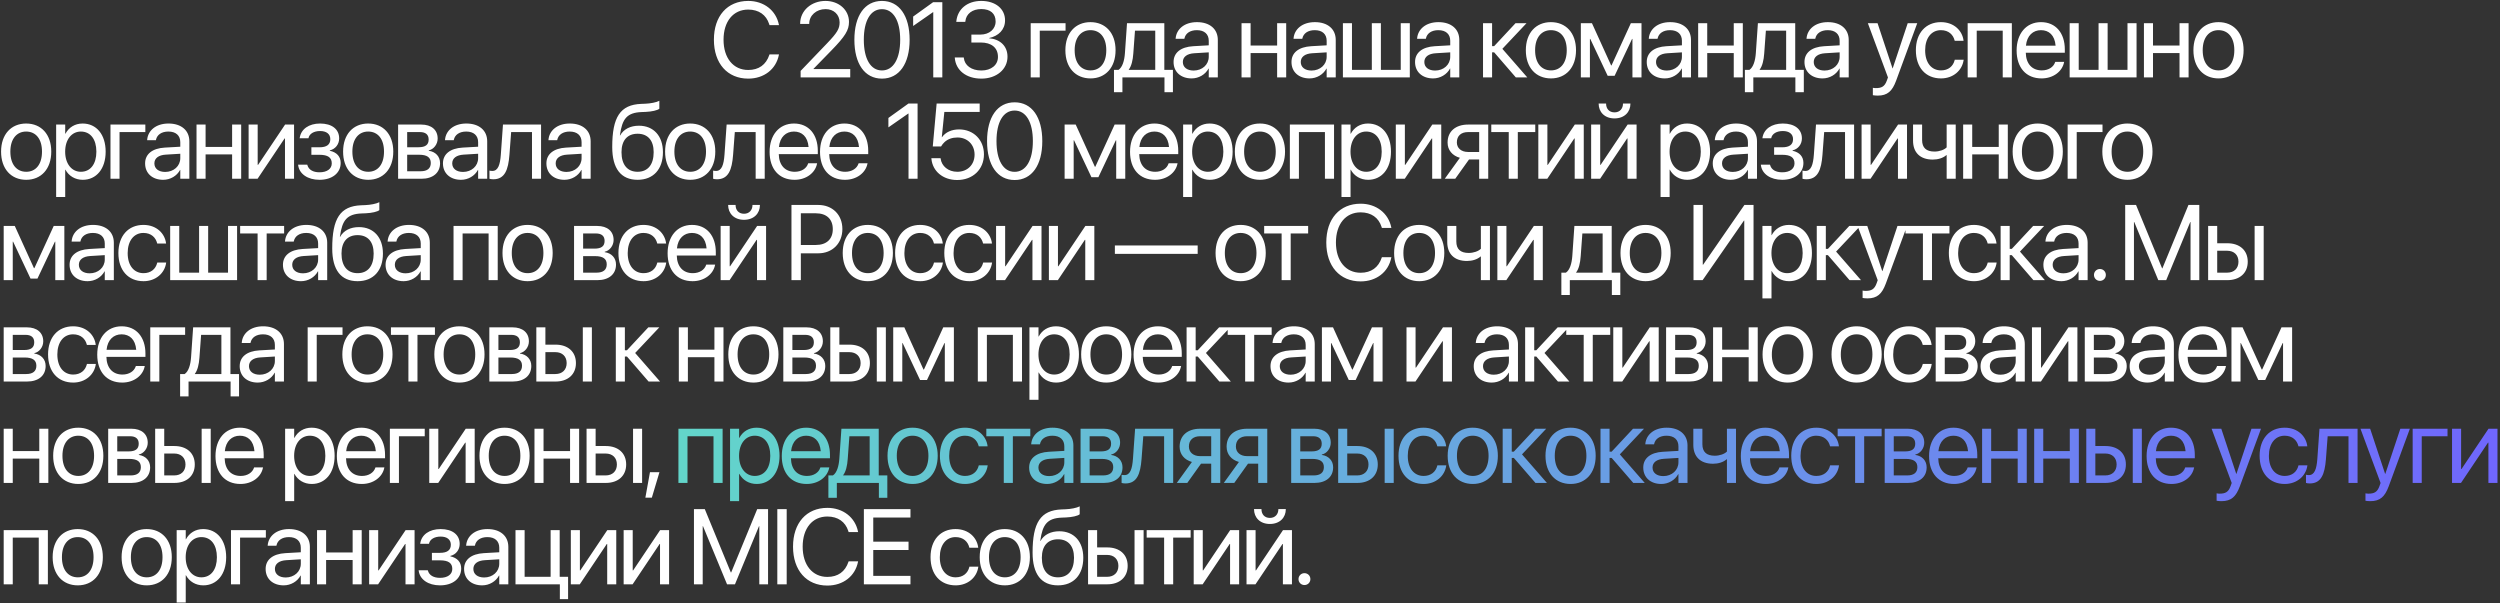
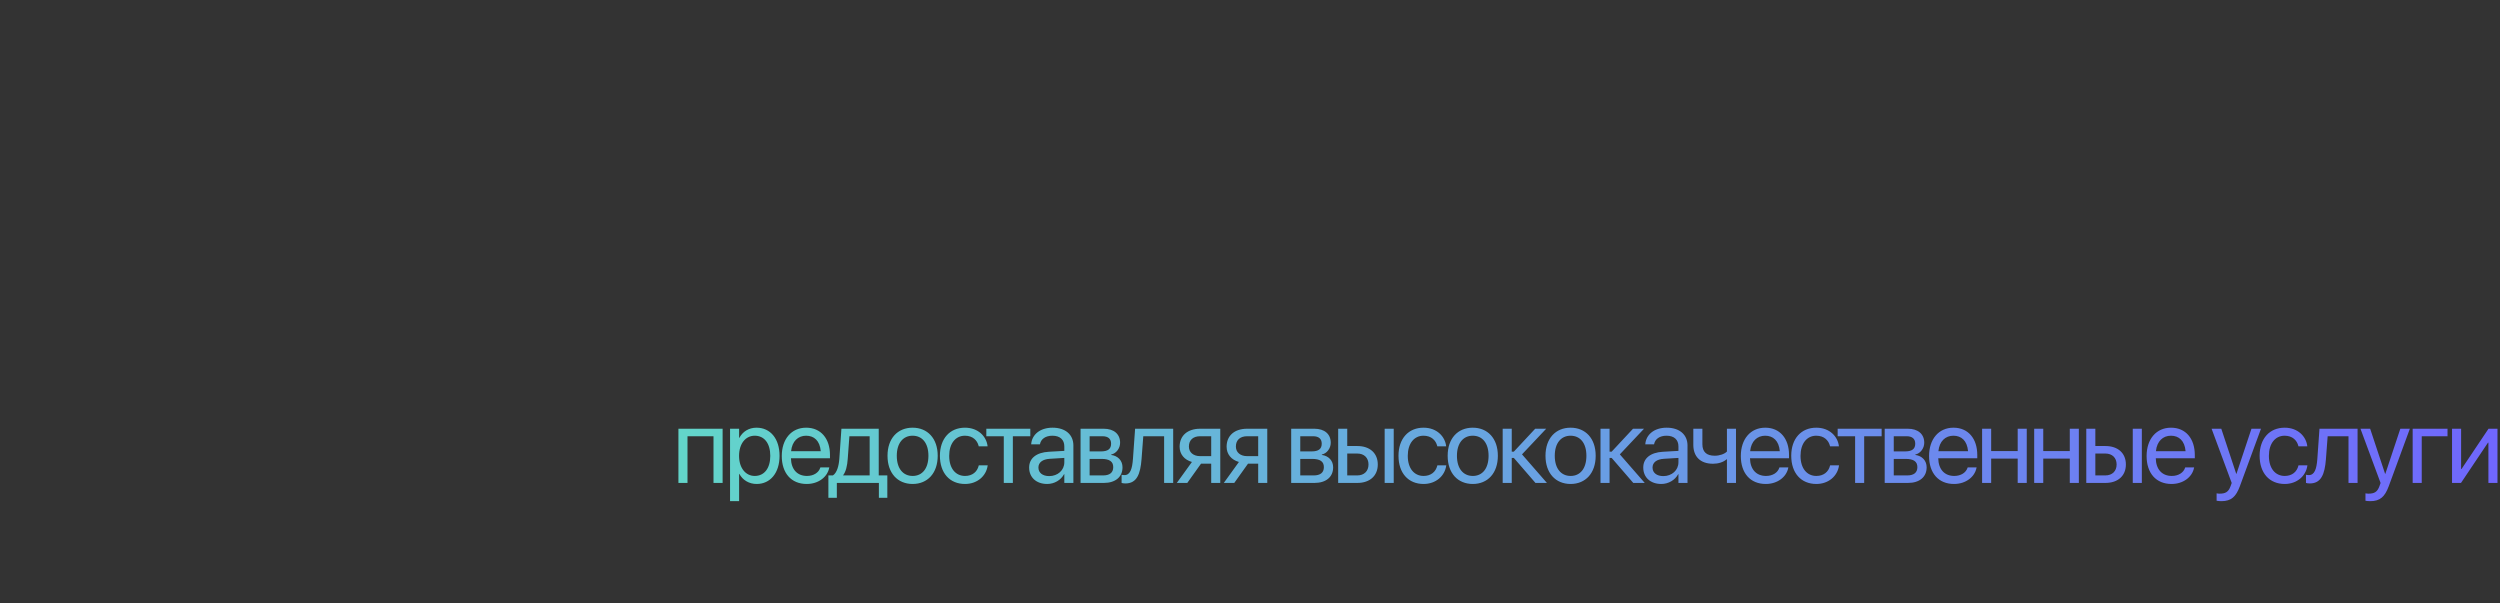
<svg xmlns="http://www.w3.org/2000/svg" width="937" height="226" viewBox="0 0 937 226" fill="none">
  <rect x="0" y="0" width="937" height="226" fill="#333333" stroke="none" />
-   <path d="M280.441 29.469C272.609 29.469 267.57 23.766 267.57 14.898V14.879C267.57 6.012 272.59 0.348 280.441 0.348C286.301 0.348 290.852 3.902 291.926 9.234L291.965 9.43H288.41L288.273 9C287.18 5.582 284.406 3.59 280.441 3.59C274.816 3.59 271.184 8.023 271.184 14.879V14.898C271.184 21.754 274.836 26.227 280.441 26.227C284.387 26.227 287.121 24.273 288.352 20.562L288.41 20.387H291.965L291.926 20.582C290.852 25.973 286.34 29.469 280.441 29.469ZM300.074 29V26.578L309.996 16.227C313.805 12.262 314.684 10.738 314.684 8.395V8.355C314.664 5.484 312.496 3.414 309.43 3.414C305.914 3.414 303.297 5.836 303.297 8.863V8.961H299.898V8.844C299.898 3.961 304.117 0.348 309.371 0.348C314.469 0.348 318.199 3.766 318.199 8.18V8.219C318.199 11.305 316.773 13.629 311.598 18.922L304.898 25.797V25.875H318.668V29H300.074ZM330.555 29.469C324.07 29.469 320.223 23.863 320.223 14.918V14.879C320.223 5.934 324.07 0.348 330.555 0.348C337.039 0.348 340.926 5.934 340.926 14.879V14.918C340.926 23.863 337.039 29.469 330.555 29.469ZM330.555 26.402C334.852 26.402 337.391 21.988 337.391 14.918V14.879C337.391 7.809 334.852 3.434 330.555 3.434C326.258 3.434 323.758 7.809 323.758 14.879V14.918C323.758 21.988 326.258 26.402 330.555 26.402ZM349.785 29V4.547H349.707L342.246 9.742V6.207L349.746 0.816H353.184V29H349.785ZM367.824 29.469C362.004 29.469 358.234 26.227 357.863 21.773L357.844 21.539H361.223L361.242 21.734C361.535 24.508 364.074 26.422 367.824 26.422C371.516 26.422 374.035 24.352 374.035 21.363V21.324C374.035 17.867 371.555 15.934 367.609 15.934H364.074V12.965H367.453C370.812 12.965 373.156 10.895 373.156 8.082V8.043C373.156 5.094 371.223 3.395 367.785 3.395C364.465 3.395 362.102 5.152 361.809 8.004L361.789 8.199H358.41L358.43 8.004C358.879 3.414 362.512 0.348 367.785 0.348C373.156 0.348 376.691 3.336 376.691 7.613V7.652C376.691 11.129 374.23 13.512 370.715 14.254V14.332C374.816 14.684 377.609 17.242 377.609 21.246V21.285C377.609 25.992 373.469 29.469 367.824 29.469ZM399.371 11.5H389.703V29H386.305V8.688H399.371V11.5ZM408.719 29.391C403.074 29.391 399.305 25.309 399.305 18.844V18.805C399.305 12.34 403.094 8.297 408.699 8.297C414.305 8.297 418.113 12.32 418.113 18.805V18.844C418.113 25.328 414.324 29.391 408.719 29.391ZM408.738 26.383C412.312 26.383 414.637 23.609 414.637 18.844V18.805C414.637 14.039 412.293 11.305 408.699 11.305C405.164 11.305 402.781 14.059 402.781 18.805V18.844C402.781 23.629 405.145 26.383 408.738 26.383ZM420.684 34.566H417.52V26.188H419.219C420.703 25.211 421.426 22.691 421.621 19.957L422.402 8.688H436.387V26.188H439.609V34.566H436.445V29H420.684V34.566ZM432.988 26.188V11.5H425.391L424.766 20.035C424.59 22.594 424.062 24.801 423.047 26.109V26.188H432.988ZM446.613 29.391C442.57 29.391 439.855 26.949 439.855 23.258V23.219C439.855 19.762 442.551 17.594 447.219 17.32L453.039 16.988V15.289C453.039 12.809 451.418 11.305 448.586 11.305C445.969 11.305 444.328 12.555 443.938 14.371L443.898 14.547H440.617L440.637 14.332C440.93 10.992 443.84 8.297 448.625 8.297C453.43 8.297 456.438 10.895 456.438 14.957V29H453.039V25.699H452.961C451.77 27.926 449.328 29.391 446.613 29.391ZM443.332 23.258C443.332 25.211 444.934 26.441 447.375 26.441C450.578 26.441 453.039 24.234 453.039 21.285V19.625L447.609 19.957C444.895 20.113 443.332 21.324 443.332 23.219V23.258ZM478.668 29V19.879H468.727V29H465.328V8.688H468.727V17.066H478.668V8.688H482.066V29H478.668ZM490.809 29.391C486.766 29.391 484.051 26.949 484.051 23.258V23.219C484.051 19.762 486.746 17.594 491.414 17.32L497.234 16.988V15.289C497.234 12.809 495.613 11.305 492.781 11.305C490.164 11.305 488.523 12.555 488.133 14.371L488.094 14.547H484.812L484.832 14.332C485.125 10.992 488.035 8.297 492.82 8.297C497.625 8.297 500.633 10.895 500.633 14.957V29H497.234V25.699H497.156C495.965 27.926 493.523 29.391 490.809 29.391ZM487.527 23.258C487.527 25.211 489.129 26.441 491.57 26.441C494.773 26.441 497.234 24.234 497.234 21.285V19.625L491.805 19.957C489.09 20.113 487.527 21.324 487.527 23.219V23.258ZM503.32 29V8.688H506.719V26.188H514.16V8.688H517.559V26.188H525V8.688H528.398V29H503.32ZM537.121 29.391C533.078 29.391 530.363 26.949 530.363 23.258V23.219C530.363 19.762 533.059 17.594 537.727 17.32L543.547 16.988V15.289C543.547 12.809 541.926 11.305 539.094 11.305C536.477 11.305 534.836 12.555 534.445 14.371L534.406 14.547H531.125L531.145 14.332C531.438 10.992 534.348 8.297 539.133 8.297C543.938 8.297 546.945 10.895 546.945 14.957V29H543.547V25.699H543.469C542.277 27.926 539.836 29.391 537.121 29.391ZM533.84 23.258C533.84 25.211 535.441 26.441 537.883 26.441C541.086 26.441 543.547 24.234 543.547 21.285V19.625L538.117 19.957C535.402 20.113 533.84 21.324 533.84 23.219V23.258ZM560.016 19.625H559.234V29H555.836V8.688H559.234V17.281H560.016L568.023 8.688H572.145L563.082 18.297L572.418 29H568.121L560.016 19.625ZM581.297 29.391C575.652 29.391 571.883 25.309 571.883 18.844V18.805C571.883 12.34 575.672 8.297 581.277 8.297C586.883 8.297 590.691 12.32 590.691 18.805V18.844C590.691 25.328 586.902 29.391 581.297 29.391ZM581.316 26.383C584.891 26.383 587.215 23.609 587.215 18.844V18.805C587.215 14.039 584.871 11.305 581.277 11.305C577.742 11.305 575.359 14.059 575.359 18.805V18.844C575.359 23.629 577.723 26.383 581.316 26.383ZM595.898 29H592.5V8.688H596.66L603.848 24.508H604.004L611.25 8.688H615.234V29H611.836V14.586H611.699L605.156 28.414H602.559L596.035 14.586H595.898V29ZM623.957 29.391C619.914 29.391 617.199 26.949 617.199 23.258V23.219C617.199 19.762 619.895 17.594 624.562 17.32L630.383 16.988V15.289C630.383 12.809 628.762 11.305 625.93 11.305C623.312 11.305 621.672 12.555 621.281 14.371L621.242 14.547H617.961L617.98 14.332C618.273 10.992 621.184 8.297 625.969 8.297C630.773 8.297 633.781 10.895 633.781 14.957V29H630.383V25.699H630.305C629.113 27.926 626.672 29.391 623.957 29.391ZM620.676 23.258C620.676 25.211 622.277 26.441 624.719 26.441C627.922 26.441 630.383 24.234 630.383 21.285V19.625L624.953 19.957C622.238 20.113 620.676 21.324 620.676 23.219V23.258ZM649.809 29V19.879H639.867V29H636.469V8.688H639.867V17.066H649.809V8.688H653.207V29H649.809ZM657.145 34.566H653.98V26.188H655.68C657.164 25.211 657.887 22.691 658.082 19.957L658.863 8.688H672.848V26.188H676.07V34.566H672.906V29H657.145V34.566ZM669.449 26.188V11.5H661.852L661.227 20.035C661.051 22.594 660.523 24.801 659.508 26.109V26.188H669.449ZM683.074 29.391C679.031 29.391 676.316 26.949 676.316 23.258V23.219C676.316 19.762 679.012 17.594 683.68 17.32L689.5 16.988V15.289C689.5 12.809 687.879 11.305 685.047 11.305C682.43 11.305 680.789 12.555 680.398 14.371L680.359 14.547H677.078L677.098 14.332C677.391 10.992 680.301 8.297 685.086 8.297C689.891 8.297 692.898 10.895 692.898 14.957V29H689.5V25.699H689.422C688.23 27.926 685.789 29.391 683.074 29.391ZM679.793 23.258C679.793 25.211 681.395 26.441 683.836 26.441C687.039 26.441 689.5 24.234 689.5 21.285V19.625L684.07 19.957C681.355 20.113 679.793 21.324 679.793 23.219V23.258ZM703.762 35.836C703.098 35.836 702.375 35.758 701.945 35.68V32.906C702.238 32.965 702.629 33.023 703.039 33.023C705.188 33.023 706.379 32.477 707.199 30.172L707.609 29.02L700.07 8.688H703.703L709.309 25.602H709.387L715.012 8.688H718.586L710.656 30.27C709.211 34.156 707.434 35.836 703.762 35.836ZM727.484 29.391C721.723 29.391 718.07 25.289 718.07 18.824V18.805C718.07 12.398 721.801 8.297 727.445 8.297C732.504 8.297 735.492 11.656 735.922 15.133L735.941 15.289H732.621L732.582 15.133C732.074 13.102 730.434 11.305 727.445 11.305C723.91 11.305 721.547 14.234 721.547 18.844V18.863C721.547 23.59 723.969 26.383 727.484 26.383C730.258 26.383 732.035 24.82 732.602 22.555L732.641 22.398H735.98L735.961 22.535C735.414 26.402 732.074 29.391 727.484 29.391ZM737.477 29V8.688H754.039V29H750.621V11.5H740.875V29H737.477ZM765.184 29.391C759.344 29.391 755.828 25.309 755.828 18.922V18.902C755.828 12.613 759.422 8.297 764.969 8.297C770.516 8.297 773.895 12.418 773.895 18.512V19.762H759.266C759.344 23.941 761.648 26.383 765.262 26.383C767.84 26.383 769.656 25.094 770.242 23.355L770.301 23.18H773.641L773.602 23.375C772.938 26.734 769.617 29.391 765.184 29.391ZM764.949 11.305C762 11.305 759.695 13.316 759.324 17.105H770.438C770.105 13.16 767.918 11.305 764.949 11.305ZM775.703 29V8.688H779.102V26.188H786.543V8.688H789.941V26.188H797.383V8.688H800.781V29H775.703ZM816.887 29V19.879H806.945V29H803.547V8.688H806.945V17.066H816.887V8.688H820.285V29H816.887ZM831.508 29.391C825.863 29.391 822.094 25.309 822.094 18.844V18.805C822.094 12.34 825.883 8.297 831.488 8.297C837.094 8.297 840.902 12.32 840.902 18.805V18.844C840.902 25.328 837.113 29.391 831.508 29.391ZM831.527 26.383C835.102 26.383 837.426 23.609 837.426 18.844V18.805C837.426 14.039 835.082 11.305 831.488 11.305C827.953 11.305 825.57 14.059 825.57 18.805V18.844C825.57 23.629 827.934 26.383 831.527 26.383ZM9.82 67.391C4.176 67.391 0.406 63.309 0.406 56.844V56.805C0.406 50.34 4.195 46.297 9.801 46.297C15.406 46.297 19.215 50.32 19.215 56.805V56.844C19.215 63.328 15.426 67.391 9.82 67.391ZM9.84 64.383C13.414 64.383 15.738 61.609 15.738 56.844V56.805C15.738 52.039 13.395 49.305 9.801 49.305C6.266 49.305 3.883 52.059 3.883 56.805V56.844C3.883 61.629 6.246 64.383 9.84 64.383ZM21.043 73.836V46.688H24.441V50.125H24.52C25.789 47.762 28.055 46.297 30.965 46.297C36.16 46.297 39.598 50.438 39.598 56.844V56.863C39.598 63.27 36.121 67.391 31.023 67.391C28.152 67.391 25.789 65.945 24.52 63.602H24.441V73.836H21.043ZM30.301 64.383C33.895 64.383 36.121 61.492 36.121 56.863V56.844C36.121 52.176 33.895 49.305 30.301 49.305C26.863 49.305 24.422 52.293 24.422 56.844V56.863C24.422 61.395 26.883 64.383 30.301 64.383ZM54.473 49.5H44.805V67H41.406V46.688H54.473V49.5ZM61.145 67.391C57.102 67.391 54.387 64.949 54.387 61.258V61.219C54.387 57.762 57.082 55.594 61.75 55.32L67.57 54.988V53.289C67.57 50.809 65.949 49.305 63.117 49.305C60.5 49.305 58.859 50.555 58.469 52.371L58.43 52.547H55.148L55.168 52.332C55.461 48.992 58.371 46.297 63.156 46.297C67.961 46.297 70.969 48.895 70.969 52.957V67H67.57V63.699H67.492C66.301 65.926 63.859 67.391 61.145 67.391ZM57.863 61.258C57.863 63.211 59.465 64.441 61.906 64.441C65.109 64.441 67.57 62.234 67.57 59.285V57.625L62.141 57.957C59.426 58.113 57.863 59.324 57.863 61.219V61.258ZM86.996 67V57.879H77.055V67H73.656V46.688H77.055V55.066H86.996V46.688H90.394V67H86.996ZM93.18 67V46.688H96.578V61.785H96.734L106.852 46.688H110.211V67H106.812V51.902H106.656L96.539 67H93.18ZM119.754 67.391C115.34 67.391 112.156 65.203 111.746 61.883L111.727 61.727H115.164L115.223 61.922C115.711 63.621 117.332 64.578 119.754 64.578C122.566 64.578 124.344 63.289 124.344 61.238V61.199C124.344 59.031 122.859 58.016 119.754 58.016H116.707V55.203H119.754C122.449 55.203 123.797 54.188 123.797 52.176V52.137C123.797 50.242 122.371 49.109 119.969 49.109C117.645 49.109 115.945 50.145 115.633 51.727L115.613 51.824H112.312L112.332 51.688C112.801 48.406 115.75 46.297 119.969 46.297C124.402 46.297 127.117 48.426 127.117 51.863V51.902C127.117 54.07 125.691 55.887 123.621 56.355V56.512C126.238 57.078 127.684 58.699 127.684 61.043V61.082C127.684 64.852 124.5 67.391 119.754 67.391ZM138.008 67.391C132.363 67.391 128.594 63.309 128.594 56.844V56.805C128.594 50.34 132.383 46.297 137.988 46.297C143.594 46.297 147.402 50.32 147.402 56.805V56.844C147.402 63.328 143.613 67.391 138.008 67.391ZM138.027 64.383C141.602 64.383 143.926 61.609 143.926 56.844V56.805C143.926 52.039 141.582 49.305 137.988 49.305C134.453 49.305 132.07 52.059 132.07 56.805V56.844C132.07 61.629 134.434 64.383 138.027 64.383ZM149.211 67V46.688H157.902C161.711 46.688 164.035 48.699 164.035 51.922V51.961C164.035 54.051 162.57 55.965 160.695 56.355V56.512C163.254 56.863 164.934 58.66 164.934 61.141V61.18C164.934 64.754 162.277 67 157.961 67H149.211ZM152.609 55.184H156.887C159.445 55.184 160.656 54.266 160.656 52.312V52.273C160.656 50.457 159.523 49.5 157.395 49.5H152.609V55.184ZM152.609 64.188H157.668C160.129 64.188 161.457 63.133 161.457 61.102V61.062C161.457 58.973 160.031 57.996 157.062 57.996H152.609V64.188ZM172.777 67.391C168.734 67.391 166.02 64.949 166.02 61.258V61.219C166.02 57.762 168.715 55.594 173.383 55.32L179.203 54.988V53.289C179.203 50.809 177.582 49.305 174.75 49.305C172.133 49.305 170.492 50.555 170.102 52.371L170.062 52.547H166.781L166.801 52.332C167.094 48.992 170.004 46.297 174.789 46.297C179.594 46.297 182.602 48.895 182.602 52.957V67H179.203V63.699H179.125C177.934 65.926 175.492 67.391 172.777 67.391ZM169.496 61.258C169.496 63.211 171.098 64.441 173.539 64.441C176.742 64.441 179.203 62.234 179.203 59.285V57.625L173.773 57.957C171.059 58.113 169.496 59.324 169.496 61.219V61.258ZM190.934 58.055C190.504 63.66 189.195 67.195 184.879 67.195C184.234 67.195 183.727 67.098 183.453 67V63.934C183.629 63.992 184 64.07 184.527 64.07C186.695 64.07 187.438 61.707 187.711 57.977L188.512 46.688H202.789V67H199.391V49.5H191.578L190.934 58.055ZM211.551 67.391C207.508 67.391 204.793 64.949 204.793 61.258V61.219C204.793 57.762 207.488 55.594 212.156 55.32L217.977 54.988V53.289C217.977 50.809 216.355 49.305 213.523 49.305C210.906 49.305 209.266 50.555 208.875 52.371L208.836 52.547H205.555L205.574 52.332C205.867 48.992 208.777 46.297 213.562 46.297C218.367 46.297 221.375 48.895 221.375 52.957V67H217.977V63.699H217.898C216.707 65.926 214.266 67.391 211.551 67.391ZM208.27 61.258C208.27 63.211 209.871 64.441 212.312 64.441C215.516 64.441 217.977 62.234 217.977 59.285V57.625L212.547 57.957C209.832 58.113 208.27 59.324 208.27 61.219V61.258ZM238.977 67.391C232.746 67.391 229.465 63.191 229.465 55.125V55.086C229.465 43.895 232.434 39.246 240.324 38.934L241.828 38.875C243.781 38.797 245.969 38.387 247.121 37.781V40.75C246.477 41.336 244.328 41.844 241.984 41.941L240.48 42C234.914 42.215 233.215 44.617 232.375 50.496L232.336 50.77H232.414C233.762 48.367 236.32 47.117 239.484 47.117C244.973 47.117 248.469 50.984 248.469 57.02V57.059C248.469 63.445 244.855 67.391 238.977 67.391ZM238.977 64.383C242.785 64.383 244.992 61.727 244.992 57.059V57.02C244.992 52.605 242.785 50.125 238.977 50.125C235.148 50.125 232.941 52.605 232.941 57.02V57.059C232.941 61.727 235.148 64.383 238.977 64.383ZM258.695 67.391C253.051 67.391 249.281 63.309 249.281 56.844V56.805C249.281 50.34 253.07 46.297 258.676 46.297C264.281 46.297 268.09 50.32 268.09 56.805V56.844C268.09 63.328 264.301 67.391 258.695 67.391ZM258.715 64.383C262.289 64.383 264.613 61.609 264.613 56.844V56.805C264.613 52.039 262.27 49.305 258.676 49.305C255.141 49.305 252.758 52.059 252.758 56.805V56.844C252.758 61.629 255.121 64.383 258.715 64.383ZM274.762 58.055C274.332 63.66 273.023 67.195 268.707 67.195C268.062 67.195 267.555 67.098 267.281 67V63.934C267.457 63.992 267.828 64.07 268.355 64.07C270.523 64.07 271.266 61.707 271.539 57.977L272.34 46.688H286.617V67H283.219V49.5H275.406L274.762 58.055ZM297.801 67.391C291.961 67.391 288.445 63.309 288.445 56.922V56.902C288.445 50.613 292.039 46.297 297.586 46.297C303.133 46.297 306.512 50.418 306.512 56.512V57.762H291.883C291.961 61.941 294.266 64.383 297.879 64.383C300.457 64.383 302.273 63.094 302.859 61.355L302.918 61.18H306.258L306.219 61.375C305.555 64.734 302.234 67.391 297.801 67.391ZM297.566 49.305C294.617 49.305 292.312 51.316 291.941 55.105H303.055C302.723 51.16 300.535 49.305 297.566 49.305ZM316.699 67.391C310.859 67.391 307.344 63.309 307.344 56.922V56.902C307.344 50.613 310.938 46.297 316.484 46.297C322.031 46.297 325.41 50.418 325.41 56.512V57.762H310.781C310.859 61.941 313.164 64.383 316.777 64.383C319.355 64.383 321.172 63.094 321.758 61.355L321.816 61.18H325.156L325.117 61.375C324.453 64.734 321.133 67.391 316.699 67.391ZM316.465 49.305C313.516 49.305 311.211 51.316 310.84 55.105H321.953C321.621 51.16 319.434 49.305 316.465 49.305ZM340.512 67V42.547H340.434L332.973 47.742V44.207L340.473 38.816H343.91V67H340.512ZM358.746 67.469C353.355 67.469 349.508 64.109 349.098 59.52L349.078 59.305H352.535L352.555 59.461C352.906 62.254 355.406 64.383 358.785 64.383C362.613 64.383 365.27 61.727 365.27 57.938V57.898C365.25 54.188 362.574 51.531 358.844 51.531C356.93 51.531 355.289 52.098 354.039 53.23C353.531 53.699 353.082 54.246 352.711 54.891H349.605L351.051 38.816H367.184V41.941H353.941L352.984 51.414H353.062C354.391 49.52 356.734 48.504 359.469 48.504C364.879 48.504 368.785 52.43 368.785 57.84V57.879C368.766 63.523 364.605 67.469 358.746 67.469ZM380.281 67.469C373.797 67.469 369.949 61.863 369.949 52.918V52.879C369.949 43.934 373.797 38.348 380.281 38.348C386.766 38.348 390.652 43.934 390.652 52.879V52.918C390.652 61.863 386.766 67.469 380.281 67.469ZM380.281 64.402C384.578 64.402 387.117 59.988 387.117 52.918V52.879C387.117 45.809 384.578 41.434 380.281 41.434C375.984 41.434 373.484 45.809 373.484 52.879V52.918C373.484 59.988 375.984 64.402 380.281 64.402ZM402.414 67H399.016V46.688H403.176L410.363 62.508H410.52L417.766 46.688H421.75V67H418.352V52.586H418.215L411.672 66.414H409.074L402.551 52.586H402.414V67ZM432.895 67.391C427.055 67.391 423.539 63.309 423.539 56.922V56.902C423.539 50.613 427.133 46.297 432.68 46.297C438.227 46.297 441.605 50.418 441.605 56.512V57.762H426.977C427.055 61.941 429.359 64.383 432.973 64.383C435.551 64.383 437.367 63.094 437.953 61.355L438.012 61.18H441.352L441.312 61.375C440.648 64.734 437.328 67.391 432.895 67.391ZM432.66 49.305C429.711 49.305 427.406 51.316 427.035 55.105H438.148C437.816 51.16 435.629 49.305 432.66 49.305ZM443.434 73.836V46.688H446.832V50.125H446.91C448.18 47.762 450.445 46.297 453.355 46.297C458.551 46.297 461.988 50.438 461.988 56.844V56.863C461.988 63.27 458.512 67.391 453.414 67.391C450.543 67.391 448.18 65.945 446.91 63.602H446.832V73.836H443.434ZM452.691 64.383C456.285 64.383 458.512 61.492 458.512 56.863V56.844C458.512 52.176 456.285 49.305 452.691 49.305C449.254 49.305 446.812 52.293 446.812 56.844V56.863C446.812 61.395 449.273 64.383 452.691 64.383ZM472.234 67.391C466.59 67.391 462.82 63.309 462.82 56.844V56.805C462.82 50.34 466.609 46.297 472.215 46.297C477.82 46.297 481.629 50.32 481.629 56.805V56.844C481.629 63.328 477.84 67.391 472.234 67.391ZM472.254 64.383C475.828 64.383 478.152 61.609 478.152 56.844V56.805C478.152 52.039 475.809 49.305 472.215 49.305C468.68 49.305 466.297 52.059 466.297 56.805V56.844C466.297 61.629 468.66 64.383 472.254 64.383ZM483.438 67V46.688H500V67H496.582V49.5H486.836V67H483.438ZM502.785 73.836V46.688H506.184V50.125H506.262C507.531 47.762 509.797 46.297 512.707 46.297C517.902 46.297 521.34 50.438 521.34 56.844V56.863C521.34 63.27 517.863 67.391 512.766 67.391C509.895 67.391 507.531 65.945 506.262 63.602H506.184V73.836H502.785ZM512.043 64.383C515.637 64.383 517.863 61.492 517.863 56.863V56.844C517.863 52.176 515.637 49.305 512.043 49.305C508.605 49.305 506.164 52.293 506.164 56.844V56.863C506.164 61.395 508.625 64.383 512.043 64.383ZM523.148 67V46.688H526.547V61.785H526.703L536.82 46.688H540.18V67H536.781V51.902H536.625L526.508 67H523.148ZM554.391 67V59.773H550.582L545.426 67H541.5L547.164 59.148C544.293 58.328 542.555 56.219 542.555 53.445V53.406C542.555 49.246 545.562 46.688 550.23 46.688H557.789V67H554.391ZM550.25 56.961H554.391V49.5H550.25C547.613 49.5 546.031 50.926 546.031 53.348V53.387C546.031 55.477 547.633 56.961 550.25 56.961ZM575.418 46.688V49.5H568.875V67H565.477V49.5H558.934V46.688H575.418ZM576.562 67V46.688H579.961V61.785H580.117L590.234 46.688H593.594V67H590.195V51.902H590.039L579.922 67H576.562ZM605.109 44.383C601.379 44.383 599.172 41.941 599.172 38.855V38.797H601.965V38.895C601.965 40.633 603.02 42.117 605.129 42.117C607.16 42.117 608.293 40.633 608.293 38.895V38.797H611.086V38.855C611.086 41.941 608.879 44.383 605.109 44.383ZM596.359 67V46.688H599.758V61.785H599.914L610.031 46.688H613.391V67H609.992V51.902H609.836L599.719 67H596.359ZM622.379 73.836V46.688H625.777V50.125H625.855C627.125 47.762 629.391 46.297 632.301 46.297C637.496 46.297 640.934 50.438 640.934 56.844V56.863C640.934 63.27 637.457 67.391 632.359 67.391C629.488 67.391 627.125 65.945 625.855 63.602H625.777V73.836H622.379ZM631.637 64.383C635.23 64.383 637.457 61.492 637.457 56.863V56.844C637.457 52.176 635.23 49.305 631.637 49.305C628.199 49.305 625.758 52.293 625.758 56.844V56.863C625.758 61.395 628.219 64.383 631.637 64.383ZM648.699 67.391C644.656 67.391 641.941 64.949 641.941 61.258V61.219C641.941 57.762 644.637 55.594 649.305 55.32L655.125 54.988V53.289C655.125 50.809 653.504 49.305 650.672 49.305C648.055 49.305 646.414 50.555 646.023 52.371L645.984 52.547H642.703L642.723 52.332C643.016 48.992 645.926 46.297 650.711 46.297C655.516 46.297 658.523 48.895 658.523 52.957V67H655.125V63.699H655.047C653.855 65.926 651.414 67.391 648.699 67.391ZM645.418 61.258C645.418 63.211 647.02 64.441 649.461 64.441C652.664 64.441 655.125 62.234 655.125 59.285V57.625L649.695 57.957C646.98 58.113 645.418 59.324 645.418 61.219V61.258ZM667.988 67.391C663.574 67.391 660.391 65.203 659.98 61.883L659.961 61.727H663.398L663.457 61.922C663.945 63.621 665.566 64.578 667.988 64.578C670.801 64.578 672.578 63.289 672.578 61.238V61.199C672.578 59.031 671.094 58.016 667.988 58.016H664.941V55.203H667.988C670.684 55.203 672.031 54.188 672.031 52.176V52.137C672.031 50.242 670.605 49.109 668.203 49.109C665.879 49.109 664.18 50.145 663.867 51.727L663.848 51.824H660.547L660.566 51.688C661.035 48.406 663.984 46.297 668.203 46.297C672.637 46.297 675.352 48.426 675.352 51.863V51.902C675.352 54.07 673.926 55.887 671.855 56.355V56.512C674.473 57.078 675.918 58.699 675.918 61.043V61.082C675.918 64.852 672.734 67.391 667.988 67.391ZM683.059 58.055C682.629 63.66 681.32 67.195 677.004 67.195C676.359 67.195 675.852 67.098 675.578 67V63.934C675.754 63.992 676.125 64.07 676.652 64.07C678.82 64.07 679.562 61.707 679.836 57.977L680.637 46.688H694.914V67H691.516V49.5H683.703L683.059 58.055ZM697.719 67V46.688H701.117V61.785H701.273L711.391 46.688H714.75V67H711.352V51.902H711.195L701.078 67H697.719ZM733.004 67H729.605V58.113H729.527C728.258 59.246 726.344 59.812 724.41 59.812C719.527 59.812 717.008 57.039 717.008 52.723V46.688H720.406V52.488C720.406 55.379 721.949 56.805 725.055 56.805C726.852 56.805 728.668 56.18 729.605 55.242V46.688H733.004V67ZM749.129 67V57.879H739.188V67H735.789V46.688H739.188V55.066H749.129V46.688H752.527V67H749.129ZM763.75 67.391C758.105 67.391 754.336 63.309 754.336 56.844V56.805C754.336 50.34 758.125 46.297 763.73 46.297C769.336 46.297 773.145 50.32 773.145 56.805V56.844C773.145 63.328 769.355 67.391 763.75 67.391ZM763.77 64.383C767.344 64.383 769.668 61.609 769.668 56.844V56.805C769.668 52.039 767.324 49.305 763.73 49.305C760.195 49.305 757.812 52.059 757.812 56.805V56.844C757.812 61.629 760.176 64.383 763.77 64.383ZM788.02 49.5H778.352V67H774.953V46.688H788.02V49.5ZM797.367 67.391C791.723 67.391 787.953 63.309 787.953 56.844V56.805C787.953 50.34 791.742 46.297 797.348 46.297C802.953 46.297 806.762 50.32 806.762 56.805V56.844C806.762 63.328 802.973 67.391 797.367 67.391ZM797.387 64.383C800.961 64.383 803.285 61.609 803.285 56.844V56.805C803.285 52.039 800.941 49.305 797.348 49.305C793.812 49.305 791.43 52.059 791.43 56.805V56.844C791.43 61.629 793.793 64.383 797.387 64.383ZM4.781 105H1.383V84.688H5.543L12.73 100.508H12.887L20.133 84.688H24.117V105H20.719V90.586H20.582L14.039 104.414H11.441L4.918 90.586H4.781V105ZM32.84 105.391C28.797 105.391 26.082 102.949 26.082 99.258V99.219C26.082 95.762 28.777 93.594 33.445 93.32L39.266 92.988V91.289C39.266 88.809 37.645 87.305 34.812 87.305C32.195 87.305 30.555 88.555 30.164 90.371L30.125 90.547H26.844L26.863 90.332C27.156 86.992 30.066 84.297 34.852 84.297C39.656 84.297 42.664 86.894 42.664 90.957V105H39.266V101.699H39.188C37.996 103.926 35.555 105.391 32.84 105.391ZM29.559 99.258C29.559 101.211 31.16 102.441 33.602 102.441C36.805 102.441 39.266 100.234 39.266 97.285V95.625L33.836 95.957C31.121 96.113 29.559 97.324 29.559 99.219V99.258ZM53.789 105.391C48.027 105.391 44.375 101.289 44.375 94.824V94.805C44.375 88.398 48.105 84.297 53.75 84.297C58.809 84.297 61.797 87.656 62.227 91.133L62.246 91.289H58.926L58.887 91.133C58.379 89.102 56.738 87.305 53.75 87.305C50.215 87.305 47.852 90.234 47.852 94.844V94.863C47.852 99.59 50.273 102.383 53.789 102.383C56.562 102.383 58.34 100.82 58.906 98.555L58.945 98.398H62.285L62.266 98.535C61.719 102.402 58.379 105.391 53.789 105.391ZM63.781 105V84.688H67.18V102.188H74.621V84.688H78.019V102.188H85.461V84.688H88.859V105H63.781ZM106.488 84.688V87.5H99.945V105H96.547V87.5H90.004V84.688H106.488ZM112.809 105.391C108.766 105.391 106.051 102.949 106.051 99.258V99.219C106.051 95.762 108.746 93.594 113.414 93.32L119.234 92.988V91.289C119.234 88.809 117.613 87.305 114.781 87.305C112.164 87.305 110.523 88.555 110.133 90.371L110.094 90.547H106.812L106.832 90.332C107.125 86.992 110.035 84.297 114.82 84.297C119.625 84.297 122.633 86.894 122.633 90.957V105H119.234V101.699H119.156C117.965 103.926 115.523 105.391 112.809 105.391ZM109.527 99.258C109.527 101.211 111.129 102.441 113.57 102.441C116.773 102.441 119.234 100.234 119.234 97.285V95.625L113.805 95.957C111.09 96.113 109.527 97.324 109.527 99.219V99.258ZM134.031 105.391C127.801 105.391 124.52 101.191 124.52 93.125V93.086C124.52 81.894 127.488 77.246 135.379 76.934L136.883 76.875C138.836 76.797 141.023 76.387 142.176 75.781V78.75C141.531 79.336 139.383 79.844 137.039 79.941L135.535 80C129.969 80.215 128.27 82.617 127.43 88.496L127.391 88.769H127.469C128.816 86.367 131.375 85.117 134.539 85.117C140.027 85.117 143.523 88.984 143.523 95.019V95.059C143.523 101.445 139.91 105.391 134.031 105.391ZM134.031 102.383C137.84 102.383 140.047 99.727 140.047 95.059V95.019C140.047 90.606 137.84 88.125 134.031 88.125C130.203 88.125 127.996 90.606 127.996 95.019V95.059C127.996 99.727 130.203 102.383 134.031 102.383ZM151.27 105.391C147.227 105.391 144.512 102.949 144.512 99.258V99.219C144.512 95.762 147.207 93.594 151.875 93.32L157.695 92.988V91.289C157.695 88.809 156.074 87.305 153.242 87.305C150.625 87.305 148.984 88.555 148.594 90.371L148.555 90.547H145.273L145.293 90.332C145.586 86.992 148.496 84.297 153.281 84.297C158.086 84.297 161.094 86.894 161.094 90.957V105H157.695V101.699H157.617C156.426 103.926 153.984 105.391 151.27 105.391ZM147.988 99.258C147.988 101.211 149.59 102.441 152.031 102.441C155.234 102.441 157.695 100.234 157.695 97.285V95.625L152.266 95.957C149.551 96.113 147.988 97.324 147.988 99.219V99.258ZM169.984 105V84.688H186.547V105H183.129V87.5H173.383V105H169.984ZM197.75 105.391C192.105 105.391 188.336 101.309 188.336 94.844V94.805C188.336 88.34 192.125 84.297 197.73 84.297C203.336 84.297 207.145 88.32 207.145 94.805V94.844C207.145 101.328 203.355 105.391 197.75 105.391ZM197.77 102.383C201.344 102.383 203.668 99.609 203.668 94.844V94.805C203.668 90.039 201.324 87.305 197.73 87.305C194.195 87.305 191.812 90.059 191.812 94.805V94.844C191.812 99.629 194.176 102.383 197.77 102.383ZM215.156 105V84.688H223.848C227.656 84.688 229.98 86.699 229.98 89.922V89.961C229.98 92.051 228.516 93.965 226.641 94.356V94.512C229.199 94.863 230.879 96.66 230.879 99.141V99.18C230.879 102.754 228.223 105 223.906 105H215.156ZM218.555 93.184H222.832C225.391 93.184 226.602 92.266 226.602 90.312V90.273C226.602 88.457 225.469 87.5 223.34 87.5H218.555V93.184ZM218.555 102.188H223.613C226.074 102.188 227.402 101.133 227.402 99.102V99.062C227.402 96.973 225.977 95.996 223.008 95.996H218.555V102.188ZM241.203 105.391C235.441 105.391 231.789 101.289 231.789 94.824V94.805C231.789 88.398 235.52 84.297 241.164 84.297C246.223 84.297 249.211 87.656 249.641 91.133L249.66 91.289H246.34L246.301 91.133C245.793 89.102 244.152 87.305 241.164 87.305C237.629 87.305 235.266 90.234 235.266 94.844V94.863C235.266 99.59 237.688 102.383 241.203 102.383C243.977 102.383 245.754 100.82 246.32 98.555L246.359 98.398H249.699L249.68 98.535C249.133 102.402 245.793 105.391 241.203 105.391ZM259.574 105.391C253.734 105.391 250.219 101.309 250.219 94.922V94.902C250.219 88.613 253.812 84.297 259.359 84.297C264.906 84.297 268.285 88.418 268.285 94.512V95.762H253.656C253.734 99.941 256.039 102.383 259.652 102.383C262.23 102.383 264.047 101.094 264.633 99.356L264.691 99.18H268.031L267.992 99.375C267.328 102.734 264.008 105.391 259.574 105.391ZM259.34 87.305C256.391 87.305 254.086 89.316 253.715 93.106H264.828C264.496 89.16 262.309 87.305 259.34 87.305ZM278.844 82.383C275.113 82.383 272.906 79.941 272.906 76.856V76.797H275.699V76.894C275.699 78.633 276.754 80.117 278.863 80.117C280.895 80.117 282.027 78.633 282.027 76.894V76.797H284.82V76.856C284.82 79.941 282.613 82.383 278.844 82.383ZM270.094 105V84.688H273.492V99.785H273.648L283.766 84.688H287.125V105H283.727V89.902H283.57L273.453 105H270.094ZM296.641 105V76.816H306.68C311.973 76.816 315.723 80.469 315.723 85.82V85.859C315.723 91.211 311.973 94.941 306.68 94.941H300.156V105H296.641ZM305.781 79.941H300.156V91.816H305.781C309.805 91.816 312.129 89.609 312.129 85.898V85.859C312.129 82.148 309.805 79.941 305.781 79.941ZM325.266 105.391C319.621 105.391 315.852 101.309 315.852 94.844V94.805C315.852 88.34 319.641 84.297 325.246 84.297C330.852 84.297 334.66 88.32 334.66 94.805V94.844C334.66 101.328 330.871 105.391 325.266 105.391ZM325.285 102.383C328.859 102.383 331.184 99.609 331.184 94.844V94.805C331.184 90.039 328.84 87.305 325.246 87.305C321.711 87.305 319.328 90.059 319.328 94.805V94.844C319.328 99.629 321.691 102.383 325.285 102.383ZM344.906 105.391C339.145 105.391 335.492 101.289 335.492 94.824V94.805C335.492 88.398 339.223 84.297 344.867 84.297C349.926 84.297 352.914 87.656 353.344 91.133L353.363 91.289H350.043L350.004 91.133C349.496 89.102 347.855 87.305 344.867 87.305C341.332 87.305 338.969 90.234 338.969 94.844V94.863C338.969 99.59 341.391 102.383 344.906 102.383C347.68 102.383 349.457 100.82 350.023 98.555L350.062 98.398H353.402L353.383 98.535C352.836 102.402 349.496 105.391 344.906 105.391ZM363.336 105.391C357.574 105.391 353.922 101.289 353.922 94.824V94.805C353.922 88.398 357.652 84.297 363.297 84.297C368.355 84.297 371.344 87.656 371.773 91.133L371.793 91.289H368.473L368.434 91.133C367.926 89.102 366.285 87.305 363.297 87.305C359.762 87.305 357.398 90.234 357.398 94.844V94.863C357.398 99.59 359.82 102.383 363.336 102.383C366.109 102.383 367.887 100.82 368.453 98.555L368.492 98.398H371.832L371.812 98.535C371.266 102.402 367.926 105.391 363.336 105.391ZM373.328 105V84.688H376.727V99.785H376.883L387 84.688H390.359V105H386.961V89.902H386.805L376.688 105H373.328ZM393.125 105V84.688H396.523V99.785H396.68L406.797 84.688H410.156V105H406.758V89.902H406.602L396.484 105H393.125ZM417.855 95.156V91.992H448.891V95.156H417.855ZM465.008 105.391C459.363 105.391 455.594 101.309 455.594 94.844V94.805C455.594 88.34 459.383 84.297 464.988 84.297C470.594 84.297 474.402 88.32 474.402 94.805V94.844C474.402 101.328 470.613 105.391 465.008 105.391ZM465.027 102.383C468.602 102.383 470.926 99.609 470.926 94.844V94.805C470.926 90.039 468.582 87.305 464.988 87.305C461.453 87.305 459.07 90.059 459.07 94.805V94.844C459.07 99.629 461.434 102.383 465.027 102.383ZM490.293 84.688V87.5H483.75V105H480.352V87.5H473.809V84.688H490.293ZM509.965 105.469C502.133 105.469 497.094 99.766 497.094 90.898V90.879C497.094 82.012 502.113 76.348 509.965 76.348C515.824 76.348 520.375 79.902 521.449 85.234L521.488 85.43H517.934L517.797 85C516.703 81.582 513.93 79.59 509.965 79.59C504.34 79.59 500.707 84.023 500.707 90.879V90.898C500.707 97.754 504.359 102.227 509.965 102.227C513.91 102.227 516.645 100.273 517.875 96.562L517.934 96.387H521.488L521.449 96.582C520.375 101.973 515.863 105.469 509.965 105.469ZM531.93 105.391C526.285 105.391 522.516 101.309 522.516 94.844V94.805C522.516 88.34 526.305 84.297 531.91 84.297C537.516 84.297 541.324 88.32 541.324 94.805V94.844C541.324 101.328 537.535 105.391 531.93 105.391ZM531.949 102.383C535.523 102.383 537.848 99.609 537.848 94.844V94.805C537.848 90.039 535.504 87.305 531.91 87.305C528.375 87.305 525.992 90.059 525.992 94.805V94.844C525.992 99.629 528.355 102.383 531.949 102.383ZM558.426 105H555.027V96.113H554.949C553.68 97.246 551.766 97.812 549.832 97.812C544.949 97.812 542.43 95.039 542.43 90.723V84.688H545.828V90.488C545.828 93.379 547.371 94.805 550.477 94.805C552.273 94.805 554.09 94.18 555.027 93.242V84.688H558.426V105ZM561.211 105V84.688H564.609V99.785H564.766L574.883 84.688H578.242V105H574.844V89.902H574.688L564.57 105H561.211ZM588.363 110.566H585.199V102.188H586.898C588.383 101.211 589.105 98.691 589.301 95.957L590.082 84.688H604.066V102.188H607.289V110.566H604.125V105H588.363V110.566ZM600.668 102.188V87.5H593.07L592.445 96.035C592.27 98.594 591.742 100.801 590.727 102.109V102.188H600.668ZM616.773 105.391C611.129 105.391 607.359 101.309 607.359 94.844V94.805C607.359 88.34 611.148 84.297 616.754 84.297C622.359 84.297 626.168 88.32 626.168 94.805V94.844C626.168 101.328 622.379 105.391 616.773 105.391ZM616.793 102.383C620.367 102.383 622.691 99.609 622.691 94.844V94.805C622.691 90.039 620.348 87.305 616.754 87.305C613.219 87.305 610.836 90.059 610.836 94.805V94.844C610.836 99.629 613.199 102.383 616.793 102.383ZM634.727 105V76.816H638.203V99.219H638.32L653.809 76.816H657.227V105H653.75V82.676H653.633L638.145 105H634.727ZM660.559 111.836V84.688H663.957V88.125H664.035C665.305 85.762 667.57 84.297 670.48 84.297C675.676 84.297 679.113 88.438 679.113 94.844V94.863C679.113 101.27 675.637 105.391 670.539 105.391C667.668 105.391 665.305 103.945 664.035 101.602H663.957V111.836H660.559ZM669.816 102.383C673.41 102.383 675.637 99.492 675.637 94.863V94.844C675.637 90.176 673.41 87.305 669.816 87.305C666.379 87.305 663.938 90.293 663.938 94.844V94.863C663.938 99.394 666.398 102.383 669.816 102.383ZM685.102 95.625H684.32V105H680.922V84.688H684.32V93.281H685.102L693.109 84.688H697.23L688.168 94.297L697.504 105H693.207L685.102 95.625ZM699.918 111.836C699.254 111.836 698.531 111.758 698.102 111.68V108.906C698.395 108.965 698.785 109.023 699.195 109.023C701.344 109.023 702.535 108.477 703.355 106.172L703.766 105.02L696.227 84.688H699.859L705.465 101.602H705.543L711.168 84.688H714.742L706.812 106.27C705.367 110.156 703.59 111.836 699.918 111.836ZM730.652 84.688V87.5H724.109V105H720.711V87.5H714.168V84.688H730.652ZM739.844 105.391C734.082 105.391 730.43 101.289 730.43 94.824V94.805C730.43 88.398 734.16 84.297 739.805 84.297C744.863 84.297 747.852 87.656 748.281 91.133L748.301 91.289H744.98L744.941 91.133C744.434 89.102 742.793 87.305 739.805 87.305C736.27 87.305 733.906 90.234 733.906 94.844V94.863C733.906 99.59 736.328 102.383 739.844 102.383C742.617 102.383 744.395 100.82 744.961 98.555L745 98.398H748.34L748.32 98.535C747.773 102.402 744.434 105.391 739.844 105.391ZM754.016 95.625H753.234V105H749.836V84.688H753.234V93.281H754.016L762.023 84.688H766.145L757.082 94.297L766.418 105H762.121L754.016 95.625ZM772.621 105.391C768.578 105.391 765.863 102.949 765.863 99.258V99.219C765.863 95.762 768.559 93.594 773.227 93.32L779.047 92.988V91.289C779.047 88.809 777.426 87.305 774.594 87.305C771.977 87.305 770.336 88.555 769.945 90.371L769.906 90.547H766.625L766.645 90.332C766.938 86.992 769.848 84.297 774.633 84.297C779.438 84.297 782.445 86.894 782.445 90.957V105H779.047V101.699H778.969C777.777 103.926 775.336 105.391 772.621 105.391ZM769.34 99.258C769.34 101.211 770.941 102.441 773.383 102.441C776.586 102.441 779.047 100.234 779.047 97.285V95.625L773.617 95.957C770.902 96.113 769.34 97.324 769.34 99.219V99.258ZM787.047 105.273C785.797 105.273 784.82 104.297 784.82 103.047C784.82 101.797 785.797 100.82 787.047 100.82C788.297 100.82 789.273 101.797 789.273 103.047C789.273 104.297 788.297 105.273 787.047 105.273ZM796.523 105V76.816H800.586L810.352 100.566H810.469L820.234 76.816H824.297V105H821.016V83.223H820.898L811.895 105H808.926L799.922 83.223H799.805V105H796.523ZM827.609 105V84.688H831.008V91.172H834.816C839.465 91.172 842.453 93.848 842.453 98.066V98.106C842.453 102.324 839.465 105 834.816 105H827.609ZM845.031 105V84.688H848.43V105H845.031ZM834.758 93.984H831.008V102.188H834.758C837.355 102.188 838.977 100.566 838.977 98.106V98.066C838.977 95.586 837.336 93.984 834.758 93.984ZM1.383 143V122.688H10.074C13.883 122.688 16.207 124.699 16.207 127.922V127.961C16.207 130.051 14.742 131.965 12.867 132.355V132.512C15.426 132.863 17.105 134.66 17.105 137.141V137.18C17.105 140.754 14.449 143 10.133 143H1.383ZM4.781 131.184H9.059C11.617 131.184 12.828 130.266 12.828 128.312V128.273C12.828 126.457 11.695 125.5 9.566 125.5H4.781V131.184ZM4.781 140.188H9.84C12.301 140.188 13.629 139.133 13.629 137.102V137.062C13.629 134.973 12.203 133.996 9.234 133.996H4.781V140.188ZM27.43 143.391C21.668 143.391 18.016 139.289 18.016 132.824V132.805C18.016 126.398 21.746 122.297 27.391 122.297C32.449 122.297 35.438 125.656 35.867 129.133L35.887 129.289H32.566L32.527 129.133C32.02 127.102 30.379 125.305 27.391 125.305C23.855 125.305 21.492 128.234 21.492 132.844V132.863C21.492 137.59 23.914 140.383 27.43 140.383C30.203 140.383 31.98 138.82 32.547 136.555L32.586 136.398H35.926L35.906 136.535C35.359 140.402 32.02 143.391 27.43 143.391ZM45.801 143.391C39.961 143.391 36.445 139.309 36.445 132.922V132.902C36.445 126.613 40.039 122.297 45.586 122.297C51.133 122.297 54.512 126.418 54.512 132.512V133.762H39.883C39.961 137.941 42.266 140.383 45.879 140.383C48.457 140.383 50.273 139.094 50.859 137.355L50.918 137.18H54.258L54.219 137.375C53.555 140.734 50.234 143.391 45.801 143.391ZM45.566 125.305C42.617 125.305 40.312 127.316 39.941 131.105H51.055C50.723 127.16 48.535 125.305 45.566 125.305ZM69.387 125.5H59.719V143H56.32V122.688H69.387V125.5ZM70.668 148.566H67.504V140.188H69.203C70.688 139.211 71.41 136.691 71.606 133.957L72.387 122.688H86.371V140.188H89.594V148.566H86.43V143H70.668V148.566ZM82.973 140.188V125.5H75.375L74.75 134.035C74.574 136.594 74.047 138.801 73.031 140.109V140.188H82.973ZM96.598 143.391C92.555 143.391 89.84 140.949 89.84 137.258V137.219C89.84 133.762 92.535 131.594 97.203 131.32L103.023 130.988V129.289C103.023 126.809 101.402 125.305 98.57 125.305C95.953 125.305 94.312 126.555 93.922 128.371L93.883 128.547H90.602L90.621 128.332C90.914 124.992 93.824 122.297 98.609 122.297C103.414 122.297 106.422 124.895 106.422 128.957V143H103.023V139.699H102.945C101.754 141.926 99.312 143.391 96.598 143.391ZM93.316 137.258C93.316 139.211 94.918 140.441 97.359 140.441C100.562 140.441 103.023 138.234 103.023 135.285V133.625L97.594 133.957C94.879 134.113 93.316 135.324 93.316 137.219V137.258ZM128.379 125.5H118.711V143H115.312V122.688H128.379V125.5ZM137.727 143.391C132.082 143.391 128.312 139.309 128.312 132.844V132.805C128.312 126.34 132.102 122.297 137.707 122.297C143.312 122.297 147.121 126.32 147.121 132.805V132.844C147.121 139.328 143.332 143.391 137.727 143.391ZM137.746 140.383C141.32 140.383 143.645 137.609 143.645 132.844V132.805C143.645 128.039 141.301 125.305 137.707 125.305C134.172 125.305 131.789 128.059 131.789 132.805V132.844C131.789 137.629 134.152 140.383 137.746 140.383ZM163.012 122.688V125.5H156.469V143H153.07V125.5H146.527V122.688H163.012ZM172.203 143.391C166.559 143.391 162.789 139.309 162.789 132.844V132.805C162.789 126.34 166.578 122.297 172.184 122.297C177.789 122.297 181.598 126.32 181.598 132.805V132.844C181.598 139.328 177.809 143.391 172.203 143.391ZM172.223 140.383C175.797 140.383 178.121 137.609 178.121 132.844V132.805C178.121 128.039 175.777 125.305 172.184 125.305C168.648 125.305 166.266 128.059 166.266 132.805V132.844C166.266 137.629 168.629 140.383 172.223 140.383ZM183.406 143V122.688H192.098C195.906 122.688 198.23 124.699 198.23 127.922V127.961C198.23 130.051 196.766 131.965 194.891 132.355V132.512C197.449 132.863 199.129 134.66 199.129 137.141V137.18C199.129 140.754 196.473 143 192.156 143H183.406ZM186.805 131.184H191.082C193.641 131.184 194.852 130.266 194.852 128.312V128.273C194.852 126.457 193.719 125.5 191.59 125.5H186.805V131.184ZM186.805 140.188H191.863C194.324 140.188 195.652 139.133 195.652 137.102V137.062C195.652 134.973 194.227 133.996 191.258 133.996H186.805V140.188ZM201.016 143V122.688H204.414V129.172H208.223C212.871 129.172 215.859 131.848 215.859 136.066V136.105C215.859 140.324 212.871 143 208.223 143H201.016ZM218.438 143V122.688H221.836V143H218.438ZM208.164 131.984H204.414V140.188H208.164C210.762 140.188 212.383 138.566 212.383 136.105V136.066C212.383 133.586 210.742 131.984 208.164 131.984ZM234.984 133.625H234.203V143H230.805V122.688H234.203V131.281H234.984L242.992 122.688H247.113L238.051 132.297L247.387 143H243.09L234.984 133.625ZM267.762 143V133.879H257.82V143H254.422V122.688H257.82V131.066H267.762V122.688H271.16V143H267.762ZM282.383 143.391C276.738 143.391 272.969 139.309 272.969 132.844V132.805C272.969 126.34 276.758 122.297 282.363 122.297C287.969 122.297 291.777 126.32 291.777 132.805V132.844C291.777 139.328 287.988 143.391 282.383 143.391ZM282.402 140.383C285.977 140.383 288.301 137.609 288.301 132.844V132.805C288.301 128.039 285.957 125.305 282.363 125.305C278.828 125.305 276.445 128.059 276.445 132.805V132.844C276.445 137.629 278.809 140.383 282.402 140.383ZM293.586 143V122.688H302.277C306.086 122.688 308.41 124.699 308.41 127.922V127.961C308.41 130.051 306.945 131.965 305.07 132.355V132.512C307.629 132.863 309.309 134.66 309.309 137.141V137.18C309.309 140.754 306.652 143 302.336 143H293.586ZM296.984 131.184H301.262C303.82 131.184 305.031 130.266 305.031 128.312V128.273C305.031 126.457 303.898 125.5 301.77 125.5H296.984V131.184ZM296.984 140.188H302.043C304.504 140.188 305.832 139.133 305.832 137.102V137.062C305.832 134.973 304.406 133.996 301.438 133.996H296.984V140.188ZM311.195 143V122.688H314.594V129.172H318.402C323.051 129.172 326.039 131.848 326.039 136.066V136.105C326.039 140.324 323.051 143 318.402 143H311.195ZM328.617 143V122.688H332.016V143H328.617ZM318.344 131.984H314.594V140.188H318.344C320.941 140.188 322.562 138.566 322.562 136.105V136.066C322.562 133.586 320.922 131.984 318.344 131.984ZM338.18 143H334.781V122.688H338.941L346.129 138.508H346.285L353.531 122.688H357.516V143H354.117V128.586H353.98L347.438 142.414H344.84L338.316 128.586H338.18V143ZM366.484 143V122.688H383.047V143H379.629V125.5H369.883V143H366.484ZM385.832 149.836V122.688H389.23V126.125H389.309C390.578 123.762 392.844 122.297 395.754 122.297C400.949 122.297 404.387 126.438 404.387 132.844V132.863C404.387 139.27 400.91 143.391 395.812 143.391C392.941 143.391 390.578 141.945 389.309 139.602H389.23V149.836H385.832ZM395.09 140.383C398.684 140.383 400.91 137.492 400.91 132.863V132.844C400.91 128.176 398.684 125.305 395.09 125.305C391.652 125.305 389.211 128.293 389.211 132.844V132.863C389.211 137.395 391.672 140.383 395.09 140.383ZM414.633 143.391C408.988 143.391 405.219 139.309 405.219 132.844V132.805C405.219 126.34 409.008 122.297 414.613 122.297C420.219 122.297 424.027 126.32 424.027 132.805V132.844C424.027 139.328 420.238 143.391 414.633 143.391ZM414.652 140.383C418.227 140.383 420.551 137.609 420.551 132.844V132.805C420.551 128.039 418.207 125.305 414.613 125.305C411.078 125.305 408.695 128.059 408.695 132.805V132.844C408.695 137.629 411.059 140.383 414.652 140.383ZM434.215 143.391C428.375 143.391 424.859 139.309 424.859 132.922V132.902C424.859 126.613 428.453 122.297 434 122.297C439.547 122.297 442.926 126.418 442.926 132.512V133.762H428.297C428.375 137.941 430.68 140.383 434.293 140.383C436.871 140.383 438.688 139.094 439.273 137.355L439.332 137.18H442.672L442.633 137.375C441.969 140.734 438.648 143.391 434.215 143.391ZM433.98 125.305C431.031 125.305 428.727 127.316 428.355 131.105H439.469C439.137 127.16 436.949 125.305 433.98 125.305ZM448.914 133.625H448.133V143H444.734V122.688H448.133V131.281H448.914L456.922 122.688H461.043L451.98 132.297L461.316 143H457.02L448.914 133.625ZM476.621 122.688V125.5H470.078V143H466.68V125.5H460.137V122.688H476.621ZM482.941 143.391C478.898 143.391 476.184 140.949 476.184 137.258V137.219C476.184 133.762 478.879 131.594 483.547 131.32L489.367 130.988V129.289C489.367 126.809 487.746 125.305 484.914 125.305C482.297 125.305 480.656 126.555 480.266 128.371L480.227 128.547H476.945L476.965 128.332C477.258 124.992 480.168 122.297 484.953 122.297C489.758 122.297 492.766 124.895 492.766 128.957V143H489.367V139.699H489.289C488.098 141.926 485.656 143.391 482.941 143.391ZM479.66 137.258C479.66 139.211 481.262 140.441 483.703 140.441C486.906 140.441 489.367 138.234 489.367 135.285V133.625L483.938 133.957C481.223 134.113 479.66 135.324 479.66 137.219V137.258ZM498.852 143H495.453V122.688H499.613L506.801 138.508H506.957L514.203 122.688H518.188V143H514.789V128.586H514.652L508.109 142.414H505.512L498.988 128.586H498.852V143ZM527.156 143V122.688H530.555V137.785H530.711L540.828 122.688H544.188V143H540.789V127.902H540.633L530.516 143H527.156ZM559.113 143.391C555.07 143.391 552.355 140.949 552.355 137.258V137.219C552.355 133.762 555.051 131.594 559.719 131.32L565.539 130.988V129.289C565.539 126.809 563.918 125.305 561.086 125.305C558.469 125.305 556.828 126.555 556.438 128.371L556.398 128.547H553.117L553.137 128.332C553.43 124.992 556.34 122.297 561.125 122.297C565.93 122.297 568.938 124.895 568.938 128.957V143H565.539V139.699H565.461C564.27 141.926 561.828 143.391 559.113 143.391ZM555.832 137.258C555.832 139.211 557.434 140.441 559.875 140.441C563.078 140.441 565.539 138.234 565.539 135.285V133.625L560.109 133.957C557.395 134.113 555.832 135.324 555.832 137.219V137.258ZM575.805 133.625H575.023V143H571.625V122.688H575.023V131.281H575.805L583.812 122.688H587.934L578.871 132.297L588.207 143H583.91L575.805 133.625ZM603.512 122.688V125.5H596.969V143H593.57V125.5H587.027V122.688H603.512ZM604.656 143V122.688H608.055V137.785H608.211L618.328 122.688H621.688V143H618.289V127.902H618.133L608.016 143H604.656ZM624.453 143V122.688H633.145C636.953 122.688 639.277 124.699 639.277 127.922V127.961C639.277 130.051 637.812 131.965 635.938 132.355V132.512C638.496 132.863 640.176 134.66 640.176 137.141V137.18C640.176 140.754 637.52 143 633.203 143H624.453ZM627.852 131.184H632.129C634.688 131.184 635.898 130.266 635.898 128.312V128.273C635.898 126.457 634.766 125.5 632.637 125.5H627.852V131.184ZM627.852 140.188H632.91C635.371 140.188 636.699 139.133 636.699 137.102V137.062C636.699 134.973 635.273 133.996 632.305 133.996H627.852V140.188ZM655.402 143V133.879H645.461V143H642.062V122.688H645.461V131.066H655.402V122.688H658.801V143H655.402ZM670.023 143.391C664.379 143.391 660.609 139.309 660.609 132.844V132.805C660.609 126.34 664.398 122.297 670.004 122.297C675.609 122.297 679.418 126.32 679.418 132.805V132.844C679.418 139.328 675.629 143.391 670.023 143.391ZM670.043 140.383C673.617 140.383 675.941 137.609 675.941 132.844V132.805C675.941 128.039 673.598 125.305 670.004 125.305C666.469 125.305 664.086 128.059 664.086 132.805V132.844C664.086 137.629 666.449 140.383 670.043 140.383ZM695.867 143.391C690.223 143.391 686.453 139.309 686.453 132.844V132.805C686.453 126.34 690.242 122.297 695.848 122.297C701.453 122.297 705.262 126.32 705.262 132.805V132.844C705.262 139.328 701.473 143.391 695.867 143.391ZM695.887 140.383C699.461 140.383 701.785 137.609 701.785 132.844V132.805C701.785 128.039 699.441 125.305 695.848 125.305C692.312 125.305 689.93 128.059 689.93 132.805V132.844C689.93 137.629 692.293 140.383 695.887 140.383ZM715.508 143.391C709.746 143.391 706.094 139.289 706.094 132.824V132.805C706.094 126.398 709.824 122.297 715.469 122.297C720.527 122.297 723.516 125.656 723.945 129.133L723.965 129.289H720.645L720.605 129.133C720.098 127.102 718.457 125.305 715.469 125.305C711.934 125.305 709.57 128.234 709.57 132.844V132.863C709.57 137.59 711.992 140.383 715.508 140.383C718.281 140.383 720.059 138.82 720.625 136.555L720.664 136.398H724.004L723.984 136.535C723.438 140.402 720.098 143.391 715.508 143.391ZM725.5 143V122.688H734.191C738 122.688 740.324 124.699 740.324 127.922V127.961C740.324 130.051 738.859 131.965 736.984 132.355V132.512C739.543 132.863 741.223 134.66 741.223 137.141V137.18C741.223 140.754 738.566 143 734.25 143H725.5ZM728.898 131.184H733.176C735.734 131.184 736.945 130.266 736.945 128.312V128.273C736.945 126.457 735.812 125.5 733.684 125.5H728.898V131.184ZM728.898 140.188H733.957C736.418 140.188 737.746 139.133 737.746 137.102V137.062C737.746 134.973 736.32 133.996 733.352 133.996H728.898V140.188ZM749.066 143.391C745.023 143.391 742.309 140.949 742.309 137.258V137.219C742.309 133.762 745.004 131.594 749.672 131.32L755.492 130.988V129.289C755.492 126.809 753.871 125.305 751.039 125.305C748.422 125.305 746.781 126.555 746.391 128.371L746.352 128.547H743.07L743.09 128.332C743.383 124.992 746.293 122.297 751.078 122.297C755.883 122.297 758.891 124.895 758.891 128.957V143H755.492V139.699H755.414C754.223 141.926 751.781 143.391 749.066 143.391ZM745.785 137.258C745.785 139.211 747.387 140.441 749.828 140.441C753.031 140.441 755.492 138.234 755.492 135.285V133.625L750.062 133.957C747.348 134.113 745.785 135.324 745.785 137.219V137.258ZM761.578 143V122.688H764.977V137.785H765.133L775.25 122.688H778.609V143H775.211V127.902H775.055L764.938 143H761.578ZM781.375 143V122.688H790.066C793.875 122.688 796.199 124.699 796.199 127.922V127.961C796.199 130.051 794.734 131.965 792.859 132.355V132.512C795.418 132.863 797.098 134.66 797.098 137.141V137.18C797.098 140.754 794.441 143 790.125 143H781.375ZM784.773 131.184H789.051C791.609 131.184 792.82 130.266 792.82 128.312V128.273C792.82 126.457 791.688 125.5 789.559 125.5H784.773V131.184ZM784.773 140.188H789.832C792.293 140.188 793.621 139.133 793.621 137.102V137.062C793.621 134.973 792.195 133.996 789.227 133.996H784.773V140.188ZM804.941 143.391C800.898 143.391 798.184 140.949 798.184 137.258V137.219C798.184 133.762 800.879 131.594 805.547 131.32L811.367 130.988V129.289C811.367 126.809 809.746 125.305 806.914 125.305C804.297 125.305 802.656 126.555 802.266 128.371L802.227 128.547H798.945L798.965 128.332C799.258 124.992 802.168 122.297 806.953 122.297C811.758 122.297 814.766 124.895 814.766 128.957V143H811.367V139.699H811.289C810.098 141.926 807.656 143.391 804.941 143.391ZM801.66 137.258C801.66 139.211 803.262 140.441 805.703 140.441C808.906 140.441 811.367 138.234 811.367 135.285V133.625L805.938 133.957C803.223 134.113 801.66 135.324 801.66 137.219V137.258ZM825.832 143.391C819.992 143.391 816.477 139.309 816.477 132.922V132.902C816.477 126.613 820.07 122.297 825.617 122.297C831.164 122.297 834.543 126.418 834.543 132.512V133.762H819.914C819.992 137.941 822.297 140.383 825.91 140.383C828.488 140.383 830.305 139.094 830.891 137.355L830.949 137.18H834.289L834.25 137.375C833.586 140.734 830.266 143.391 825.832 143.391ZM825.598 125.305C822.648 125.305 820.344 127.316 819.973 131.105H831.086C830.754 127.16 828.566 125.305 825.598 125.305ZM839.75 143H836.352V122.688H840.512L847.699 138.508H847.855L855.102 122.688H859.086V143H855.688V128.586H855.551L849.008 142.414H846.41L839.887 128.586H839.75V143ZM14.723 181V171.879H4.781V181H1.383V160.688H4.781V169.066H14.723V160.688H18.121V181H14.723ZM29.344 181.391C23.699 181.391 19.93 177.309 19.93 170.844V170.805C19.93 164.34 23.719 160.297 29.324 160.297C34.93 160.297 38.738 164.32 38.738 170.805V170.844C38.738 177.328 34.949 181.391 29.344 181.391ZM29.363 178.383C32.938 178.383 35.262 175.609 35.262 170.844V170.805C35.262 166.039 32.918 163.305 29.324 163.305C25.789 163.305 23.406 166.059 23.406 170.805V170.844C23.406 175.629 25.77 178.383 29.363 178.383ZM40.547 181V160.688H49.238C53.047 160.688 55.371 162.699 55.371 165.922V165.961C55.371 168.051 53.906 169.965 52.031 170.355V170.512C54.59 170.863 56.27 172.66 56.27 175.141V175.18C56.27 178.754 53.613 181 49.297 181H40.547ZM43.945 169.184H48.223C50.781 169.184 51.992 168.266 51.992 166.312V166.273C51.992 164.457 50.859 163.5 48.73 163.5H43.945V169.184ZM43.945 178.188H49.004C51.465 178.188 52.793 177.133 52.793 175.102V175.062C52.793 172.973 51.367 171.996 48.398 171.996H43.945V178.188ZM58.156 181V160.688H61.555V167.172H65.363C70.012 167.172 73 169.848 73 174.066V174.105C73 178.324 70.012 181 65.363 181H58.156ZM75.578 181V160.688H78.977V181H75.578ZM65.305 169.984H61.555V178.188H65.305C67.902 178.188 69.523 176.566 69.523 174.105V174.066C69.523 171.586 67.883 169.984 65.305 169.984ZM90.121 181.391C84.281 181.391 80.766 177.309 80.766 170.922V170.902C80.766 164.613 84.359 160.297 89.906 160.297C95.453 160.297 98.832 164.418 98.832 170.512V171.762H84.203C84.281 175.941 86.586 178.383 90.199 178.383C92.777 178.383 94.594 177.094 95.18 175.355L95.238 175.18H98.578L98.539 175.375C97.875 178.734 94.555 181.391 90.121 181.391ZM89.887 163.305C86.938 163.305 84.633 165.316 84.262 169.105H95.375C95.043 165.16 92.856 163.305 89.887 163.305ZM106.863 187.836V160.688H110.262V164.125H110.34C111.609 161.762 113.875 160.297 116.785 160.297C121.98 160.297 125.418 164.438 125.418 170.844V170.863C125.418 177.27 121.941 181.391 116.844 181.391C113.973 181.391 111.609 179.945 110.34 177.602H110.262V187.836H106.863ZM116.121 178.383C119.715 178.383 121.941 175.492 121.941 170.863V170.844C121.941 166.176 119.715 163.305 116.121 163.305C112.684 163.305 110.242 166.293 110.242 170.844V170.863C110.242 175.395 112.703 178.383 116.121 178.383ZM135.605 181.391C129.766 181.391 126.25 177.309 126.25 170.922V170.902C126.25 164.613 129.844 160.297 135.391 160.297C140.938 160.297 144.316 164.418 144.316 170.512V171.762H129.688C129.766 175.941 132.07 178.383 135.684 178.383C138.262 178.383 140.078 177.094 140.664 175.355L140.723 175.18H144.062L144.023 175.375C143.359 178.734 140.039 181.391 135.605 181.391ZM135.371 163.305C132.422 163.305 130.117 165.316 129.746 169.105H140.859C140.527 165.16 138.34 163.305 135.371 163.305ZM159.191 163.5H149.523V181H146.125V160.688H159.191V163.5ZM160.883 181V160.688H164.281V175.785H164.438L174.555 160.688H177.914V181H174.516V165.902H174.359L164.242 181H160.883ZM189.117 181.391C183.473 181.391 179.703 177.309 179.703 170.844V170.805C179.703 164.34 183.492 160.297 189.098 160.297C194.703 160.297 198.512 164.32 198.512 170.805V170.844C198.512 177.328 194.723 181.391 189.117 181.391ZM189.137 178.383C192.711 178.383 195.035 175.609 195.035 170.844V170.805C195.035 166.039 192.691 163.305 189.098 163.305C185.562 163.305 183.18 166.059 183.18 170.805V170.844C183.18 175.629 185.543 178.383 189.137 178.383ZM213.66 181V171.879H203.719V181H200.32V160.688H203.719V169.066H213.66V160.688H217.059V181H213.66ZM219.844 181V160.688H223.242V167.172H227.051C231.699 167.172 234.688 169.848 234.688 174.066V174.105C234.688 178.324 231.699 181 227.051 181H219.844ZM237.266 181V160.688H240.664V181H237.266ZM226.992 169.984H223.242V178.188H226.992C229.59 178.188 231.211 176.566 231.211 174.105V174.066C231.211 171.586 229.57 169.984 226.992 169.984ZM241.887 186.527L243.605 176.977H247.16L244.309 186.527H241.887ZM1.383 219V198.688H17.945V219H14.527V201.5H4.781V219H1.383ZM29.148 219.391C23.504 219.391 19.734 215.309 19.734 208.844V208.805C19.734 202.34 23.523 198.297 29.129 198.297C34.734 198.297 38.543 202.32 38.543 208.805V208.844C38.543 215.328 34.754 219.391 29.148 219.391ZM29.168 216.383C32.742 216.383 35.066 213.609 35.066 208.844V208.805C35.066 204.039 32.723 201.305 29.129 201.305C25.594 201.305 23.211 204.059 23.211 208.805V208.844C23.211 213.629 25.574 216.383 29.168 216.383ZM54.992 219.391C49.348 219.391 45.578 215.309 45.578 208.844V208.805C45.578 202.34 49.367 198.297 54.973 198.297C60.578 198.297 64.387 202.32 64.387 208.805V208.844C64.387 215.328 60.598 219.391 54.992 219.391ZM55.012 216.383C58.586 216.383 60.91 213.609 60.91 208.844V208.805C60.91 204.039 58.566 201.305 54.973 201.305C51.438 201.305 49.055 204.059 49.055 208.805V208.844C49.055 213.629 51.418 216.383 55.012 216.383ZM66.215 225.836V198.688H69.613V202.125H69.691C70.961 199.762 73.227 198.297 76.137 198.297C81.332 198.297 84.769 202.438 84.769 208.844V208.863C84.769 215.27 81.293 219.391 76.195 219.391C73.324 219.391 70.961 217.945 69.691 215.602H69.613V225.836H66.215ZM75.473 216.383C79.066 216.383 81.293 213.492 81.293 208.863V208.844C81.293 204.176 79.066 201.305 75.473 201.305C72.035 201.305 69.594 204.293 69.594 208.844V208.863C69.594 213.395 72.055 216.383 75.473 216.383ZM99.644 201.5H89.977V219H86.578V198.688H99.644V201.5ZM106.316 219.391C102.273 219.391 99.559 216.949 99.559 213.258V213.219C99.559 209.762 102.254 207.594 106.922 207.32L112.742 206.988V205.289C112.742 202.809 111.121 201.305 108.289 201.305C105.672 201.305 104.031 202.555 103.641 204.371L103.602 204.547H100.32L100.34 204.332C100.633 200.992 103.543 198.297 108.328 198.297C113.133 198.297 116.141 200.895 116.141 204.957V219H112.742V215.699H112.664C111.473 217.926 109.031 219.391 106.316 219.391ZM103.035 213.258C103.035 215.211 104.637 216.441 107.078 216.441C110.281 216.441 112.742 214.234 112.742 211.285V209.625L107.312 209.957C104.598 210.113 103.035 211.324 103.035 213.219V213.258ZM132.168 219V209.879H122.227V219H118.828V198.688H122.227V207.066H132.168V198.688H135.566V219H132.168ZM138.352 219V198.688H141.75V213.785H141.906L152.023 198.688H155.383V219H151.984V203.902H151.828L141.711 219H138.352ZM164.926 219.391C160.512 219.391 157.328 217.203 156.918 213.883L156.898 213.727H160.336L160.395 213.922C160.883 215.621 162.504 216.578 164.926 216.578C167.738 216.578 169.516 215.289 169.516 213.238V213.199C169.516 211.031 168.031 210.016 164.926 210.016H161.879V207.203H164.926C167.621 207.203 168.969 206.188 168.969 204.176V204.137C168.969 202.242 167.543 201.109 165.141 201.109C162.816 201.109 161.117 202.145 160.805 203.727L160.785 203.824H157.484L157.504 203.688C157.973 200.406 160.922 198.297 165.141 198.297C169.574 198.297 172.289 200.426 172.289 203.863V203.902C172.289 206.07 170.863 207.887 168.793 208.355V208.512C171.41 209.078 172.855 210.699 172.855 213.043V213.082C172.855 216.852 169.672 219.391 164.926 219.391ZM180.699 219.391C176.656 219.391 173.941 216.949 173.941 213.258V213.219C173.941 209.762 176.637 207.594 181.305 207.32L187.125 206.988V205.289C187.125 202.809 185.504 201.305 182.672 201.305C180.055 201.305 178.414 202.555 178.023 204.371L177.984 204.547H174.703L174.723 204.332C175.016 200.992 177.926 198.297 182.711 198.297C187.516 198.297 190.523 200.895 190.523 204.957V219H187.125V215.699H187.047C185.855 217.926 183.414 219.391 180.699 219.391ZM177.418 213.258C177.418 215.211 179.02 216.441 181.461 216.441C184.664 216.441 187.125 214.234 187.125 211.285V209.625L181.695 209.957C178.98 210.113 177.418 211.324 177.418 213.219V213.258ZM209.832 224.566V219H193.211V198.688H196.629V216.188H206.375V198.688H209.773V216.188H212.918V224.566H209.832ZM213.945 219V198.688H217.344V213.785H217.5L227.617 198.688H230.977V219H227.578V203.902H227.422L217.305 219H213.945ZM233.742 219V198.688H237.141V213.785H237.297L247.414 198.688H250.773V219H247.375V203.902H247.219L237.102 219H233.742ZM260.094 219V190.816H264.156L273.922 214.566H274.039L283.805 190.816H287.867V219H284.586V197.223H284.469L275.465 219H272.496L263.492 197.223H263.375V219H260.094ZM291.336 219V190.816H294.852V219H291.336ZM310.098 219.469C302.266 219.469 297.227 213.766 297.227 204.898V204.879C297.227 196.012 302.246 190.348 310.098 190.348C315.957 190.348 320.508 193.902 321.582 199.234L321.621 199.43H318.066L317.93 199C316.836 195.582 314.062 193.59 310.098 193.59C304.473 193.59 300.84 198.023 300.84 204.879V204.898C300.84 211.754 304.492 216.227 310.098 216.227C314.043 216.227 316.777 214.273 318.008 210.562L318.066 210.387H321.621L321.582 210.582C320.508 215.973 315.996 219.469 310.098 219.469ZM323.781 219V190.816H341.242V193.98H327.297V203.023H340.52V206.148H327.297V215.836H341.242V219H323.781ZM358.18 219.391C352.418 219.391 348.766 215.289 348.766 208.824V208.805C348.766 202.398 352.496 198.297 358.141 198.297C363.199 198.297 366.188 201.656 366.617 205.133L366.637 205.289H363.316L363.277 205.133C362.77 203.102 361.129 201.305 358.141 201.305C354.605 201.305 352.242 204.234 352.242 208.844V208.863C352.242 213.59 354.664 216.383 358.18 216.383C360.953 216.383 362.73 214.82 363.297 212.555L363.336 212.398H366.676L366.656 212.535C366.109 216.402 362.77 219.391 358.18 219.391ZM376.609 219.391C370.965 219.391 367.195 215.309 367.195 208.844V208.805C367.195 202.34 370.984 198.297 376.59 198.297C382.195 198.297 386.004 202.32 386.004 208.805V208.844C386.004 215.328 382.215 219.391 376.609 219.391ZM376.629 216.383C380.203 216.383 382.527 213.609 382.527 208.844V208.805C382.527 204.039 380.184 201.305 376.59 201.305C373.055 201.305 370.672 204.059 370.672 208.805V208.844C370.672 213.629 373.035 216.383 376.629 216.383ZM396.523 219.391C390.293 219.391 387.012 215.191 387.012 207.125V207.086C387.012 195.895 389.98 191.246 397.871 190.934L399.375 190.875C401.328 190.797 403.516 190.387 404.668 189.781V192.75C404.023 193.336 401.875 193.844 399.531 193.941L398.027 194C392.461 194.215 390.762 196.617 389.922 202.496L389.883 202.77H389.961C391.309 200.367 393.867 199.117 397.031 199.117C402.52 199.117 406.016 202.984 406.016 209.02V209.059C406.016 215.445 402.402 219.391 396.523 219.391ZM396.523 216.383C400.332 216.383 402.539 213.727 402.539 209.059V209.02C402.539 204.605 400.332 202.125 396.523 202.125C392.695 202.125 390.488 204.605 390.488 209.02V209.059C390.488 213.727 392.695 216.383 396.523 216.383ZM407.805 219V198.688H411.203V205.172H415.012C419.66 205.172 422.648 207.848 422.648 212.066V212.105C422.648 216.324 419.66 219 415.012 219H407.805ZM425.227 219V198.688H428.625V219H425.227ZM414.953 207.984H411.203V216.188H414.953C417.551 216.188 419.172 214.566 419.172 212.105V212.066C419.172 209.586 417.531 207.984 414.953 207.984ZM446.254 198.688V201.5H439.711V219H436.312V201.5H429.77V198.688H446.254ZM447.398 219V198.688H450.797V213.785H450.953L461.07 198.688H464.43V219H461.031V203.902H460.875L450.758 219H447.398ZM475.945 196.383C472.215 196.383 470.008 193.941 470.008 190.855V190.797H472.801V190.895C472.801 192.633 473.855 194.117 475.965 194.117C477.996 194.117 479.129 192.633 479.129 190.895V190.797H481.922V190.855C481.922 193.941 479.715 196.383 475.945 196.383ZM467.195 219V198.688H470.594V213.785H470.75L480.867 198.688H484.227V219H480.828V203.902H480.672L470.555 219H467.195ZM488.906 219.273C487.656 219.273 486.68 218.297 486.68 217.047C486.68 215.797 487.656 214.82 488.906 214.82C490.156 214.82 491.133 215.797 491.133 217.047C491.133 218.297 490.156 219.273 488.906 219.273Z" fill="white" />
  <path d="M254.273 181V160.688H270.836V181H267.418V163.5H257.672V181H254.273ZM273.621 187.836V160.688H277.02V164.125H277.098C278.367 161.762 280.633 160.297 283.543 160.297C288.738 160.297 292.176 164.438 292.176 170.844V170.863C292.176 177.27 288.699 181.391 283.602 181.391C280.73 181.391 278.367 179.945 277.098 177.602H277.02V187.836H273.621ZM282.879 178.383C286.473 178.383 288.699 175.492 288.699 170.863V170.844C288.699 166.176 286.473 163.305 282.879 163.305C279.441 163.305 277 166.293 277 170.844V170.863C277 175.395 279.461 178.383 282.879 178.383ZM302.363 181.391C296.523 181.391 293.008 177.309 293.008 170.922V170.902C293.008 164.613 296.602 160.297 302.148 160.297C307.695 160.297 311.074 164.418 311.074 170.512V171.762H296.445C296.523 175.941 298.828 178.383 302.441 178.383C305.02 178.383 306.836 177.094 307.422 175.355L307.48 175.18H310.82L310.781 175.375C310.117 178.734 306.797 181.391 302.363 181.391ZM302.129 163.305C299.18 163.305 296.875 165.316 296.504 169.105H307.617C307.285 165.16 305.098 163.305 302.129 163.305ZM313.645 186.566H310.48V178.188H312.18C313.664 177.211 314.387 174.691 314.582 171.957L315.363 160.688H329.348V178.188H332.57V186.566H329.406V181H313.645V186.566ZM325.949 178.188V163.5H318.352L317.727 172.035C317.551 174.594 317.023 176.801 316.008 178.109V178.188H325.949ZM342.055 181.391C336.41 181.391 332.641 177.309 332.641 170.844V170.805C332.641 164.34 336.43 160.297 342.035 160.297C347.641 160.297 351.449 164.32 351.449 170.805V170.844C351.449 177.328 347.66 181.391 342.055 181.391ZM342.074 178.383C345.648 178.383 347.973 175.609 347.973 170.844V170.805C347.973 166.039 345.629 163.305 342.035 163.305C338.5 163.305 336.117 166.059 336.117 170.805V170.844C336.117 175.629 338.48 178.383 342.074 178.383ZM361.695 181.391C355.934 181.391 352.281 177.289 352.281 170.824V170.805C352.281 164.398 356.012 160.297 361.656 160.297C366.715 160.297 369.703 163.656 370.133 167.133L370.152 167.289H366.832L366.793 167.133C366.285 165.102 364.645 163.305 361.656 163.305C358.121 163.305 355.758 166.234 355.758 170.844V170.863C355.758 175.59 358.18 178.383 361.695 178.383C364.469 178.383 366.246 176.82 366.812 174.555L366.852 174.398H370.191L370.172 174.535C369.625 178.402 366.285 181.391 361.695 181.391ZM386.16 160.688V163.5H379.617V181H376.219V163.5H369.676V160.688H386.16ZM392.48 181.391C388.438 181.391 385.723 178.949 385.723 175.258V175.219C385.723 171.762 388.418 169.594 393.086 169.32L398.906 168.988V167.289C398.906 164.809 397.285 163.305 394.453 163.305C391.836 163.305 390.195 164.555 389.805 166.371L389.766 166.547H386.484L386.504 166.332C386.797 162.992 389.707 160.297 394.492 160.297C399.297 160.297 402.305 162.895 402.305 166.957V181H398.906V177.699H398.828C397.637 179.926 395.195 181.391 392.48 181.391ZM389.199 175.258C389.199 177.211 390.801 178.441 393.242 178.441C396.445 178.441 398.906 176.234 398.906 173.285V171.625L393.477 171.957C390.762 172.113 389.199 173.324 389.199 175.219V175.258ZM404.992 181V160.688H413.684C417.492 160.688 419.816 162.699 419.816 165.922V165.961C419.816 168.051 418.352 169.965 416.477 170.355V170.512C419.035 170.863 420.715 172.66 420.715 175.141V175.18C420.715 178.754 418.059 181 413.742 181H404.992ZM408.391 169.184H412.668C415.227 169.184 416.438 168.266 416.438 166.312V166.273C416.438 164.457 415.305 163.5 413.176 163.5H408.391V169.184ZM408.391 178.188H413.449C415.91 178.188 417.238 177.133 417.238 175.102V175.062C417.238 172.973 415.812 171.996 412.844 171.996H408.391V178.188ZM427.855 172.055C427.426 177.66 426.117 181.195 421.801 181.195C421.156 181.195 420.648 181.098 420.375 181V177.934C420.551 177.992 420.922 178.07 421.449 178.07C423.617 178.07 424.359 175.707 424.633 171.977L425.434 160.688H439.711V181H436.312V163.5H428.5L427.855 172.055ZM453.961 181V173.773H450.152L444.996 181H441.07L446.734 173.148C443.863 172.328 442.125 170.219 442.125 167.445V167.406C442.125 163.246 445.133 160.688 449.801 160.688H457.359V181H453.961ZM449.82 170.961H453.961V163.5H449.82C447.184 163.5 445.602 164.926 445.602 167.348V167.387C445.602 169.477 447.203 170.961 449.82 170.961ZM471.57 181V173.773H467.762L462.605 181H458.68L464.344 173.148C461.473 172.328 459.734 170.219 459.734 167.445V167.406C459.734 163.246 462.742 160.688 467.41 160.688H474.969V181H471.57ZM467.43 170.961H471.57V163.5H467.43C464.793 163.5 463.211 164.926 463.211 167.348V167.387C463.211 169.477 464.812 170.961 467.43 170.961ZM483.938 181V160.688H492.629C496.438 160.688 498.762 162.699 498.762 165.922V165.961C498.762 168.051 497.297 169.965 495.422 170.355V170.512C497.98 170.863 499.66 172.66 499.66 175.141V175.18C499.66 178.754 497.004 181 492.688 181H483.938ZM487.336 169.184H491.613C494.172 169.184 495.383 168.266 495.383 166.312V166.273C495.383 164.457 494.25 163.5 492.121 163.5H487.336V169.184ZM487.336 178.188H492.395C494.855 178.188 496.184 177.133 496.184 175.102V175.062C496.184 172.973 494.758 171.996 491.789 171.996H487.336V178.188ZM501.547 181V160.688H504.945V167.172H508.754C513.402 167.172 516.391 169.848 516.391 174.066V174.105C516.391 178.324 513.402 181 508.754 181H501.547ZM518.969 181V160.688H522.367V181H518.969ZM508.695 169.984H504.945V178.188H508.695C511.293 178.188 512.914 176.566 512.914 174.105V174.066C512.914 171.586 511.273 169.984 508.695 169.984ZM533.57 181.391C527.809 181.391 524.156 177.289 524.156 170.824V170.805C524.156 164.398 527.887 160.297 533.531 160.297C538.59 160.297 541.578 163.656 542.008 167.133L542.027 167.289H538.707L538.668 167.133C538.16 165.102 536.52 163.305 533.531 163.305C529.996 163.305 527.633 166.234 527.633 170.844V170.863C527.633 175.59 530.055 178.383 533.57 178.383C536.344 178.383 538.121 176.82 538.688 174.555L538.727 174.398H542.066L542.047 174.535C541.5 178.402 538.16 181.391 533.57 181.391ZM552 181.391C546.355 181.391 542.586 177.309 542.586 170.844V170.805C542.586 164.34 546.375 160.297 551.98 160.297C557.586 160.297 561.395 164.32 561.395 170.805V170.844C561.395 177.328 557.605 181.391 552 181.391ZM552.02 178.383C555.594 178.383 557.918 175.609 557.918 170.844V170.805C557.918 166.039 555.574 163.305 551.98 163.305C548.445 163.305 546.062 166.059 546.062 170.805V170.844C546.062 175.629 548.426 178.383 552.02 178.383ZM567.383 171.625H566.602V181H563.203V160.688H566.602V169.281H567.383L575.391 160.688H579.512L570.449 170.297L579.785 181H575.488L567.383 171.625ZM588.664 181.391C583.02 181.391 579.25 177.309 579.25 170.844V170.805C579.25 164.34 583.039 160.297 588.645 160.297C594.25 160.297 598.059 164.32 598.059 170.805V170.844C598.059 177.328 594.27 181.391 588.664 181.391ZM588.684 178.383C592.258 178.383 594.582 175.609 594.582 170.844V170.805C594.582 166.039 592.238 163.305 588.645 163.305C585.109 163.305 582.727 166.059 582.727 170.805V170.844C582.727 175.629 585.09 178.383 588.684 178.383ZM604.047 171.625H603.266V181H599.867V160.688H603.266V169.281H604.047L612.055 160.688H616.176L607.113 170.297L616.449 181H612.152L604.047 171.625ZM622.652 181.391C618.609 181.391 615.895 178.949 615.895 175.258V175.219C615.895 171.762 618.59 169.594 623.258 169.32L629.078 168.988V167.289C629.078 164.809 627.457 163.305 624.625 163.305C622.008 163.305 620.367 164.555 619.977 166.371L619.938 166.547H616.656L616.676 166.332C616.969 162.992 619.879 160.297 624.664 160.297C629.469 160.297 632.477 162.895 632.477 166.957V181H629.078V177.699H629C627.809 179.926 625.367 181.391 622.652 181.391ZM619.371 175.258C619.371 177.211 620.973 178.441 623.414 178.441C626.617 178.441 629.078 176.234 629.078 173.285V171.625L623.648 171.957C620.934 172.113 619.371 173.324 619.371 175.219V175.258ZM650.652 181H647.254V172.113H647.176C645.906 173.246 643.992 173.812 642.059 173.812C637.176 173.812 634.656 171.039 634.656 166.723V160.688H638.055V166.488C638.055 169.379 639.598 170.805 642.703 170.805C644.5 170.805 646.316 170.18 647.254 169.242V160.688H650.652V181ZM661.816 181.391C655.977 181.391 652.461 177.309 652.461 170.922V170.902C652.461 164.613 656.055 160.297 661.602 160.297C667.148 160.297 670.527 164.418 670.527 170.512V171.762H655.898C655.977 175.941 658.281 178.383 661.895 178.383C664.473 178.383 666.289 177.094 666.875 175.355L666.934 175.18H670.273L670.234 175.375C669.57 178.734 666.25 181.391 661.816 181.391ZM661.582 163.305C658.633 163.305 656.328 165.316 655.957 169.105H667.07C666.738 165.16 664.551 163.305 661.582 163.305ZM680.773 181.391C675.012 181.391 671.359 177.289 671.359 170.824V170.805C671.359 164.398 675.09 160.297 680.734 160.297C685.793 160.297 688.781 163.656 689.211 167.133L689.23 167.289H685.91L685.871 167.133C685.363 165.102 683.723 163.305 680.734 163.305C677.199 163.305 674.836 166.234 674.836 170.844V170.863C674.836 175.59 677.258 178.383 680.773 178.383C683.547 178.383 685.324 176.82 685.891 174.555L685.93 174.398H689.27L689.25 174.535C688.703 178.402 685.363 181.391 680.773 181.391ZM705.238 160.688V163.5H698.695V181H695.297V163.5H688.754V160.688H705.238ZM706.383 181V160.688H715.074C718.883 160.688 721.207 162.699 721.207 165.922V165.961C721.207 168.051 719.742 169.965 717.867 170.355V170.512C720.426 170.863 722.105 172.66 722.105 175.141V175.18C722.105 178.754 719.449 181 715.133 181H706.383ZM709.781 169.184H714.059C716.617 169.184 717.828 168.266 717.828 166.312V166.273C717.828 164.457 716.695 163.5 714.566 163.5H709.781V169.184ZM709.781 178.188H714.84C717.301 178.188 718.629 177.133 718.629 175.102V175.062C718.629 172.973 717.203 171.996 714.234 171.996H709.781V178.188ZM732.371 181.391C726.531 181.391 723.016 177.309 723.016 170.922V170.902C723.016 164.613 726.609 160.297 732.156 160.297C737.703 160.297 741.082 164.418 741.082 170.512V171.762H726.453C726.531 175.941 728.836 178.383 732.449 178.383C735.027 178.383 736.844 177.094 737.43 175.355L737.488 175.18H740.828L740.789 175.375C740.125 178.734 736.805 181.391 732.371 181.391ZM732.137 163.305C729.188 163.305 726.883 165.316 726.512 169.105H737.625C737.293 165.16 735.105 163.305 732.137 163.305ZM756.23 181V171.879H746.289V181H742.891V160.688H746.289V169.066H756.23V160.688H759.629V181H756.23ZM775.754 181V171.879H765.812V181H762.414V160.688H765.812V169.066H775.754V160.688H779.152V181H775.754ZM781.938 181V160.688H785.336V167.172H789.145C793.793 167.172 796.781 169.848 796.781 174.066V174.105C796.781 178.324 793.793 181 789.145 181H781.938ZM799.359 181V160.688H802.758V181H799.359ZM789.086 169.984H785.336V178.188H789.086C791.684 178.188 793.305 176.566 793.305 174.105V174.066C793.305 171.586 791.664 169.984 789.086 169.984ZM813.902 181.391C808.062 181.391 804.547 177.309 804.547 170.922V170.902C804.547 164.613 808.141 160.297 813.688 160.297C819.234 160.297 822.613 164.418 822.613 170.512V171.762H807.984C808.062 175.941 810.367 178.383 813.98 178.383C816.559 178.383 818.375 177.094 818.961 175.355L819.02 175.18H822.359L822.32 175.375C821.656 178.734 818.336 181.391 813.902 181.391ZM813.668 163.305C810.719 163.305 808.414 165.316 808.043 169.105H819.156C818.824 165.16 816.637 163.305 813.668 163.305ZM832.598 187.836C831.934 187.836 831.211 187.758 830.781 187.68V184.906C831.074 184.965 831.465 185.023 831.875 185.023C834.023 185.023 835.215 184.477 836.035 182.172L836.445 181.02L828.906 160.688H832.539L838.145 177.602H838.223L843.848 160.688H847.422L839.492 182.27C838.047 186.156 836.27 187.836 832.598 187.836ZM856.32 181.391C850.559 181.391 846.906 177.289 846.906 170.824V170.805C846.906 164.398 850.637 160.297 856.281 160.297C861.34 160.297 864.328 163.656 864.758 167.133L864.777 167.289H861.457L861.418 167.133C860.91 165.102 859.27 163.305 856.281 163.305C852.746 163.305 850.383 166.234 850.383 170.844V170.863C850.383 175.59 852.805 178.383 856.32 178.383C859.094 178.383 860.871 176.82 861.438 174.555L861.477 174.398H864.816L864.797 174.535C864.25 178.402 860.91 181.391 856.32 181.391ZM871.762 172.055C871.332 177.66 870.023 181.195 865.707 181.195C865.062 181.195 864.555 181.098 864.281 181V177.934C864.457 177.992 864.828 178.07 865.355 178.07C867.523 178.07 868.266 175.707 868.539 171.977L869.34 160.688H883.617V181H880.219V163.5H872.406L871.762 172.055ZM888.395 187.836C887.73 187.836 887.008 187.758 886.578 187.68V184.906C886.871 184.965 887.262 185.023 887.672 185.023C889.82 185.023 891.012 184.477 891.832 182.172L892.242 181.02L884.703 160.688H888.336L893.941 177.602H894.02L899.645 160.688H903.219L895.289 182.27C893.844 186.156 892.066 187.836 888.395 187.836ZM917.332 163.5H907.664V181H904.266V160.688H917.332V163.5ZM919.023 181V160.688H922.422V175.785H922.578L932.695 160.688H936.055V181H932.656V165.902H932.5L922.383 181H919.023Z" fill="url(#paint0_linear_129_59)" />
  <defs>
    <linearGradient id="paint0_linear_129_59" x1="-1" y1="110" x2="959" y2="110" gradientUnits="userSpaceOnUse">
      <stop stop-color="#5EFFB7" />
      <stop offset="1" stop-color="#7063FF" />
    </linearGradient>
  </defs>
</svg>